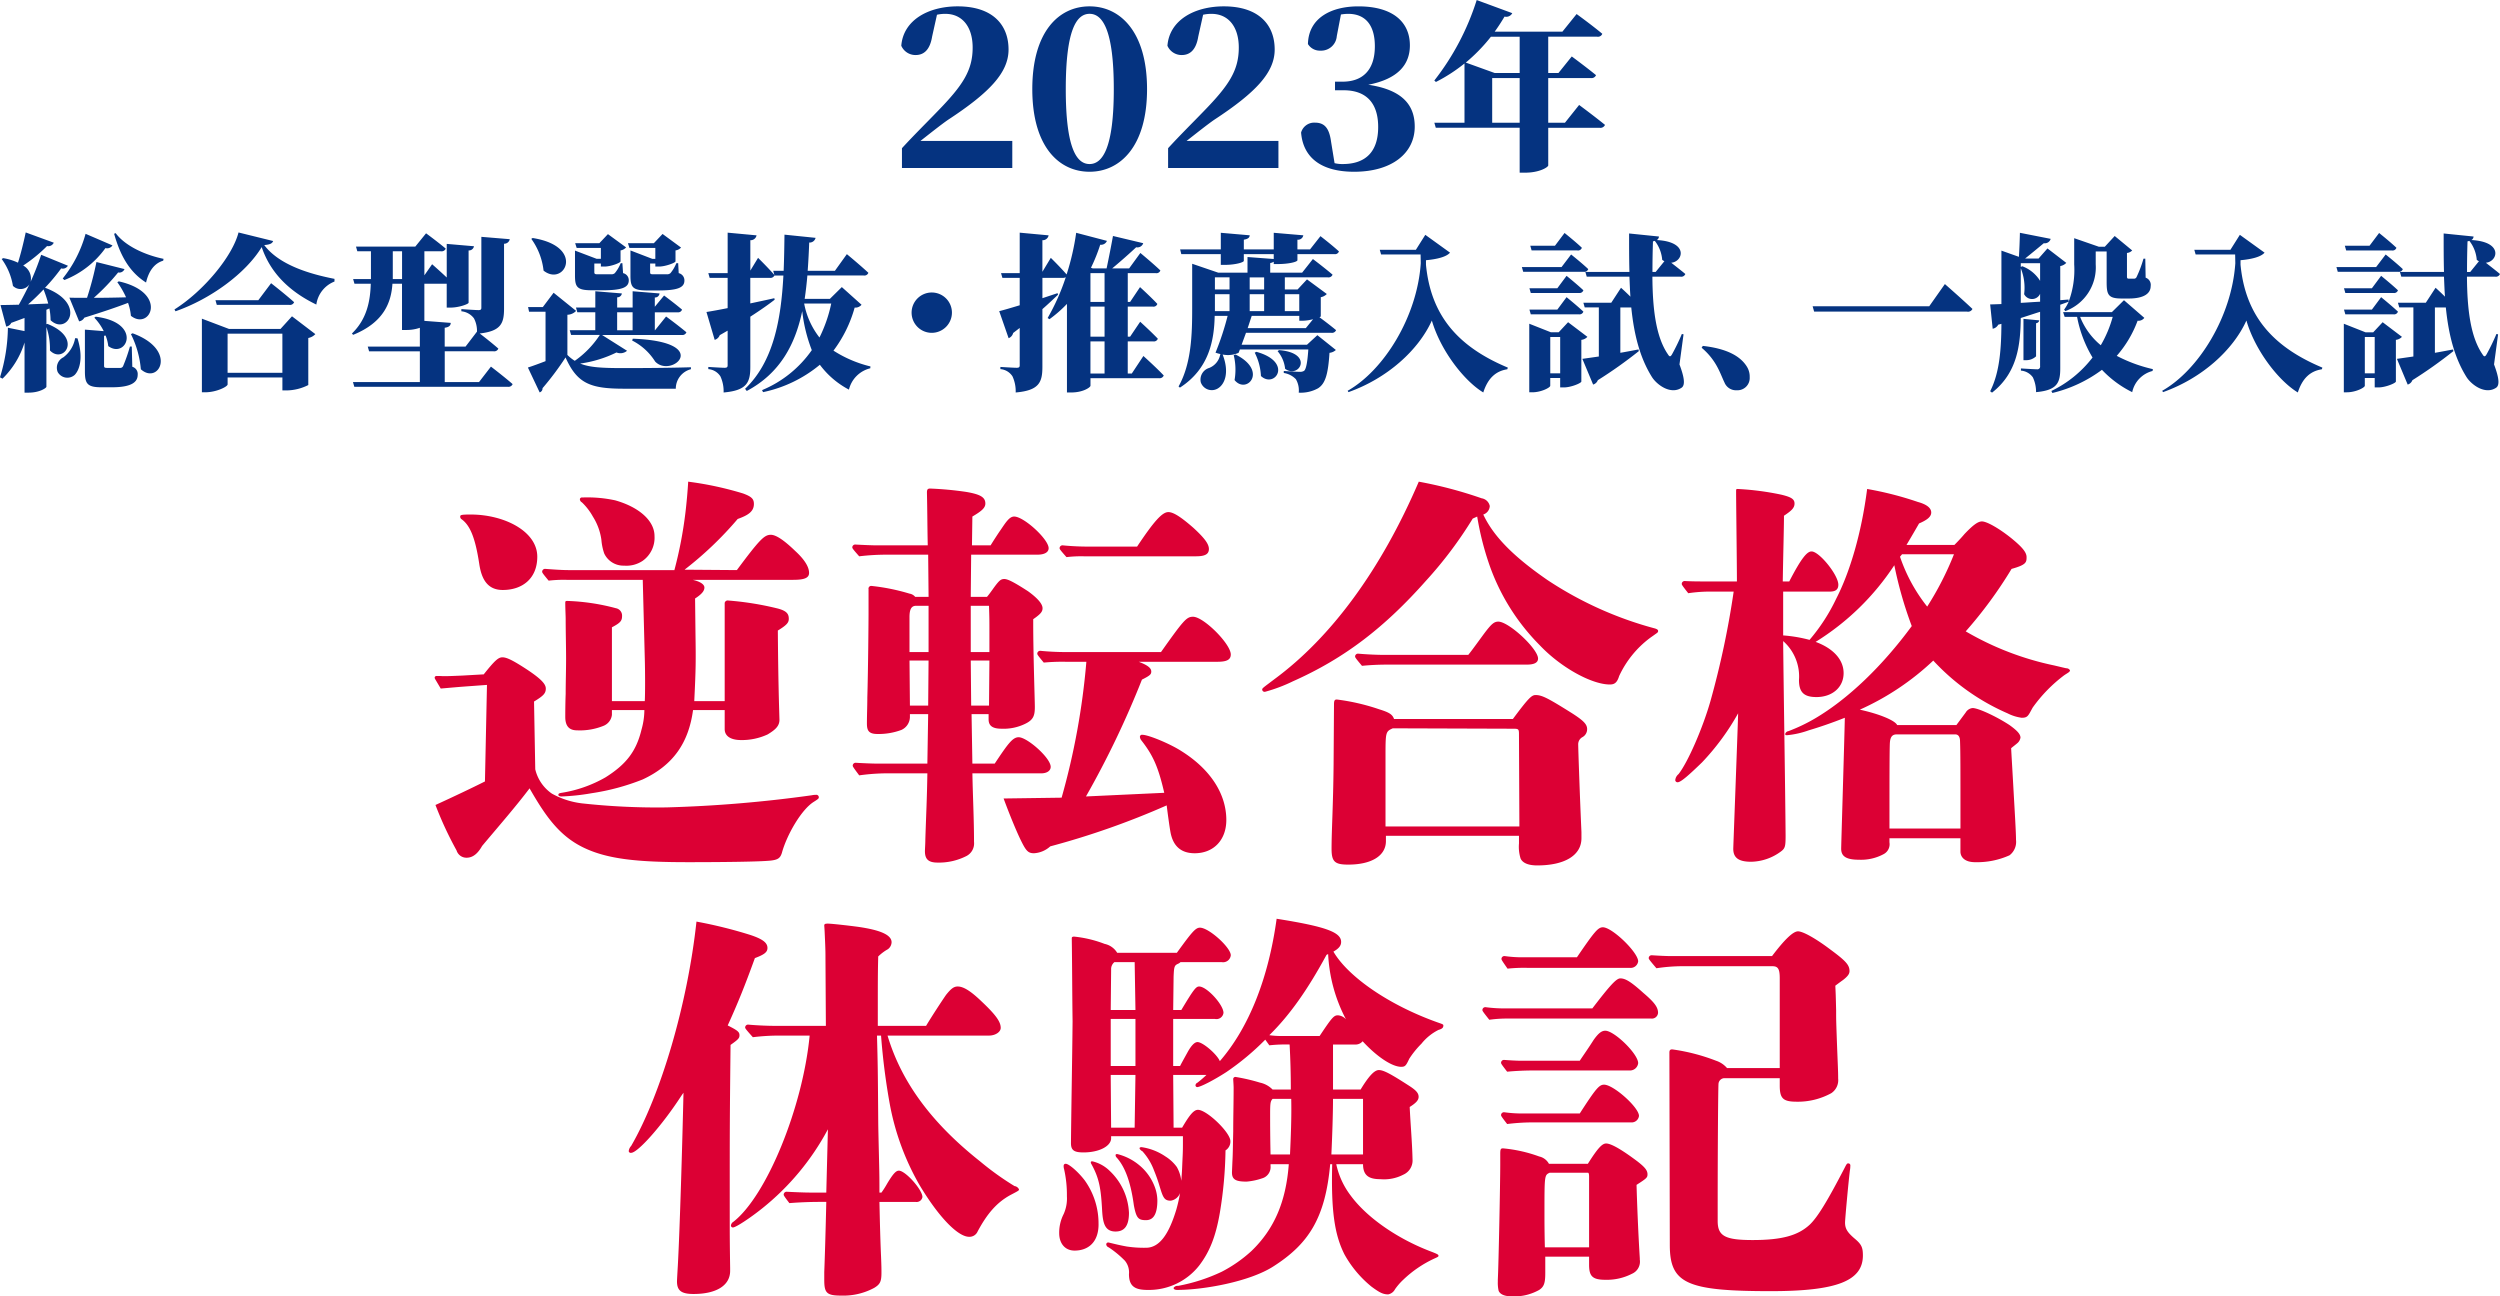
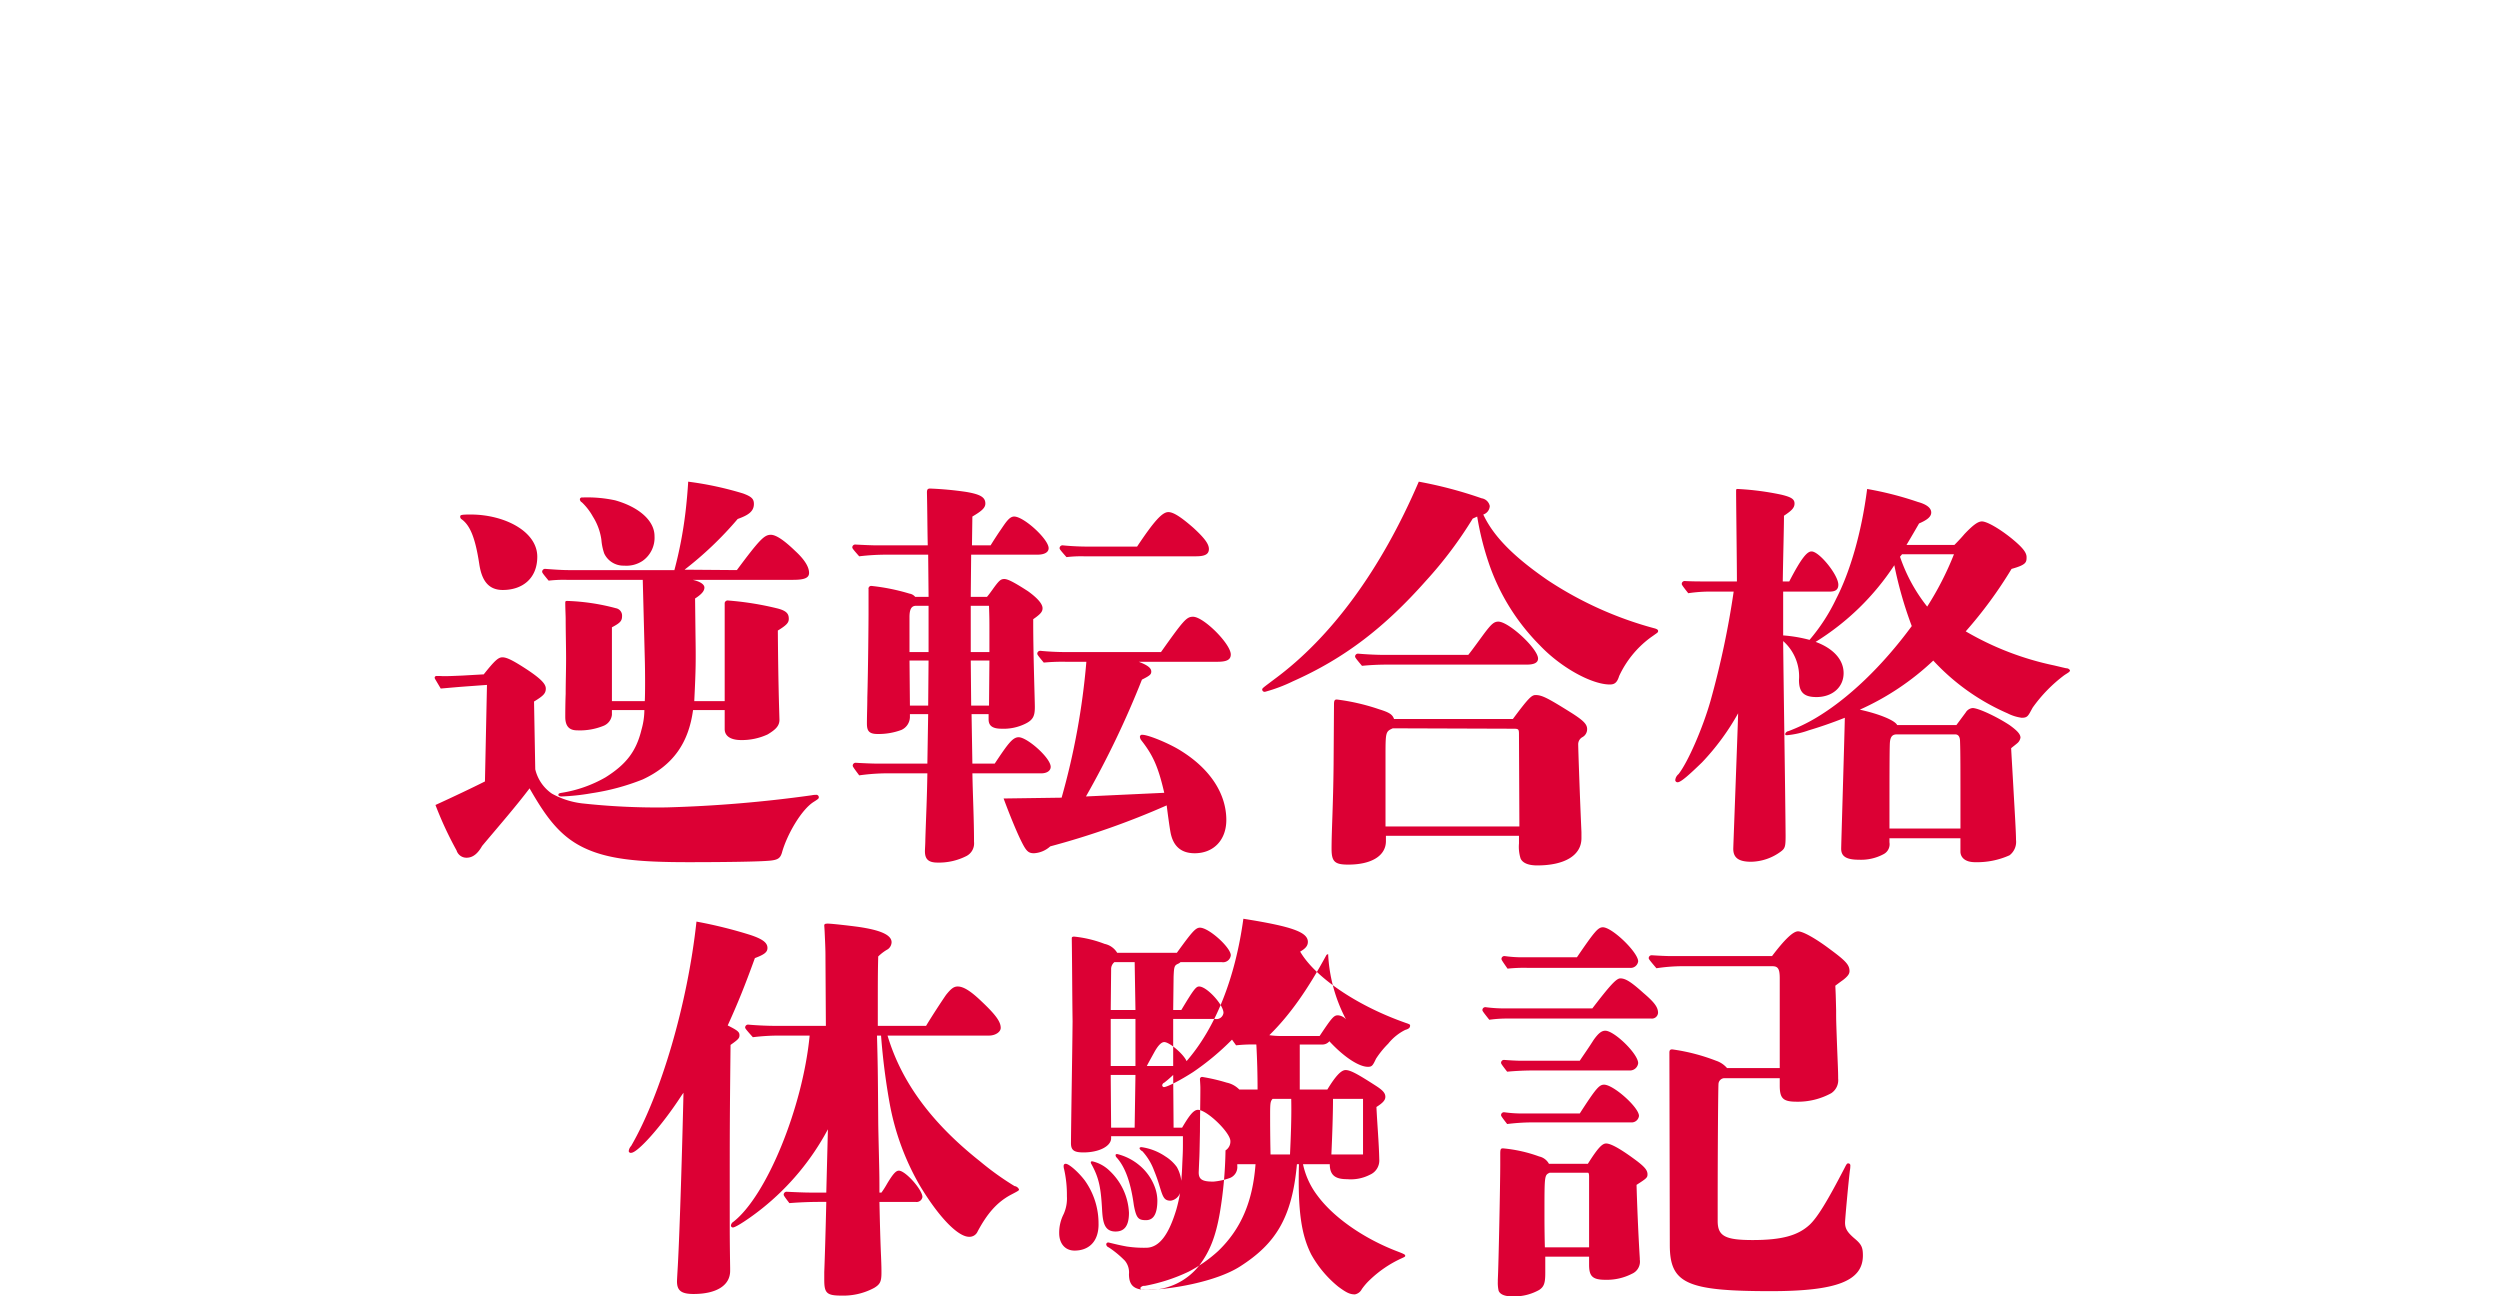
<svg xmlns="http://www.w3.org/2000/svg" id="main_catch.svg" width="431.375" height="223.688" viewBox="0 0 431.375 223.688">
  <defs>
    <style>
      .cls-1 {
        fill: #053380;
      }

      .cls-1, .cls-2 {
        fill-rule: evenodd;
      }

      .cls-2 {
        fill: #dc0034;
      }
    </style>
  </defs>
-   <path id="_2023年_総合型選抜_推薦入試_一般入試" data-name="2023年 総合型選抜・推薦入試、一般入試" class="cls-1" d="M692.669,274.565c1.748-1.368,3.42-2.7,4.712-3.61,7.258-4.75,10.488-8.208,10.488-12.16,0-4.294-2.774-7.448-8.778-7.448-5.092,0-9.387,2.394-9.729,6.8a2.666,2.666,0,0,0,2.471,1.6c1.178,0,2.432-.608,2.85-3.192l0.836-3.762a6.44,6.44,0,0,1,1.444-.152c2.926,0,4.712,2.242,4.712,5.814,0,3.952-1.71,6.536-6.042,10.982-1.862,1.938-4.066,4.1-6.157,6.385v3.42h19.039v-4.675H692.669Zm25.075-8.93c0-10.26,1.862-13,4.105-13s4.18,2.774,4.18,13c0,10.147-1.938,12.921-4.18,12.921S717.744,275.82,717.744,265.635Zm4.105-14.288c-5.283,0-9.881,4.332-9.881,14.288,0,9.919,4.6,14.251,9.881,14.251,5.244,0,9.918-4.332,9.918-14.251C731.767,255.679,727.093,251.347,721.849,251.347Zm16.742,23.218c1.748-1.368,3.42-2.7,4.712-3.61,7.258-4.75,10.488-8.208,10.488-12.16,0-4.294-2.774-7.448-8.778-7.448-5.092,0-9.387,2.394-9.728,6.8a2.662,2.662,0,0,0,2.47,1.6c1.178,0,2.432-.608,2.85-3.192l0.836-3.762a6.44,6.44,0,0,1,1.444-.152c2.926,0,4.712,2.242,4.712,5.814,0,3.952-1.71,6.536-6.042,10.982-1.862,1.938-4.066,4.1-6.156,6.385v3.42h19.038v-4.675H738.591Zm26.63-21.812a7.675,7.675,0,0,1,1.254-.114c2.926,0,4.6,1.9,4.6,5.586,0,4.218-2.2,6.118-5.586,6.118H764.2v1.482h1.482c3.876,0,5.966,2.166,5.966,6.346,0,4.257-2.166,6.385-6.118,6.385a5.5,5.5,0,0,1-1.406-.152l-0.608-3.725c-0.342-2.546-1.292-3.268-2.813-3.268a2.352,2.352,0,0,0-2.356,1.71c0.342,4.257,3.382,6.765,9.159,6.765,6.5,0,10.45-3.192,10.45-7.791,0-3.686-2.09-6.346-8.018-7.22,5.244-1.026,7.182-3.572,7.182-6.8,0-3.952-2.85-6.726-8.892-6.726-4.6,0-8.589,1.938-8.7,6.5a2.4,2.4,0,0,0,2.128,1.14,2.712,2.712,0,0,0,2.851-2.508Zm26.1,18.679v-7.717h4.742v7.717H791.32Zm4.742-14.846v6.261h-4.308l-4.99-1.8a29.745,29.745,0,0,0,4.339-4.463h4.959Zm7.811,14.846H800.99v-7.717h7.346a0.816,0.816,0,0,0,.9-0.5c-1.581-1.3-4.184-3.224-4.184-3.224l-2.294,2.852H800.99v-6.261h8.431a0.8,0.8,0,0,0,.9-0.5c-1.736-1.457-4.433-3.41-4.433-3.41l-2.448,3.038H791.754c0.589-.806,1.147-1.674,1.7-2.6a1.163,1.163,0,0,0,1.332-.589l-6.137-2.262a44.015,44.015,0,0,1-7.314,13.886l0.279,0.248a27.92,27.92,0,0,0,4.928-3.193v10.228H781.34l0.248,0.868h14.474v7.749h0.93c2.542,0,3.967-.961,4-1.24V272.3h8.865a0.859,0.859,0,0,0,.93-0.5c-1.7-1.394-4.464-3.44-4.464-3.44ZM544.957,298.569a15.831,15.831,0,0,0,7.076-5.51,1.1,1.1,0,0,0,1.218-.464l-4.64-2a21.41,21.41,0,0,1-3.944,7.714Zm-3.6,1.624a21.78,21.78,0,0,1,.812,2.436c-1.218.058-2.378,0.087-3.48,0.145C539.65,301.933,540.549,301.063,541.361,300.193Zm0.493,6V303.7l0.522-.232a12.346,12.346,0,0,1,.2,2.03c2.813,2.726,6.409-2.842-.957-5.6a31.935,31.935,0,0,0,2.784-3.335,1.009,1.009,0,0,0,1.16-.464l-4.611-1.885a47.8,47.8,0,0,1-1.827,4.669,2.559,2.559,0,0,0-1.276-2.813,25.854,25.854,0,0,0,4.118-3.364,1.032,1.032,0,0,0,1.16-.58l-4.843-1.769c-0.377,1.8-.87,3.77-1.334,5.22a9.5,9.5,0,0,0-2.552-.783l-0.261.145a10.856,10.856,0,0,1,1.943,4.64,1.855,1.855,0,0,0,2.842-.261c-0.58,1.189-1.189,2.378-1.827,3.509-1.363.029-2.465,0.058-3.161,0.058l0.986,3.712a1.144,1.144,0,0,0,.87-0.638c0.812-.29,1.566-0.58,2.291-0.841v2.262l-2.871-.58a30.041,30.041,0,0,1-1.363,8.555l0.435,0.232a14.781,14.781,0,0,0,3.8-6.235V318h0.7c1.914,0,3.074-.812,3.074-1.015V306.689a11.412,11.412,0,0,1,.609,4.031c2.291,2.407,5.771-2.117-.435-4.582Zm4.959,2.407a5.285,5.285,0,0,1-2.03,3.306,2,2,0,0,0-.986,2.523,1.9,1.9,0,0,0,2.958.493c1.015-1.1,1.392-3.335.464-6.293Zm7.279-9.657a15.019,15.019,0,0,1,1.508,2.61c-2.03.058-3.944,0.087-5.568,0.087a36.17,36.17,0,0,0,4.2-4.379,0.963,0.963,0,0,0,1.1-.58l-4.843-1.218a55.83,55.83,0,0,1-1.624,6.177c-1.276,0-2.32,0-3.045-.029l1.682,4.089a1.24,1.24,0,0,0,.9-0.638c3.277-1.015,5.713-1.856,7.54-2.552a9.111,9.111,0,0,1,.493,2.233c3.306,2.639,6.554-4-2.088-5.945Zm2.494,11.107h-0.319a28.967,28.967,0,0,1-1.16,3.335,0.537,0.537,0,0,1-.551.348h-2.2c-0.493,0-.551-0.087-0.551-0.406V308.2c0.087-.029.174-0.029,0.261-0.058a7.053,7.053,0,0,1,.464,1.827c3.161,2.32,6.032-4.06-2.175-5.075l-0.232.174a9.2,9.2,0,0,1,1.624,2.32l-3.248-.261v7.163c0,2.146.377,2.784,2.842,2.784h1.827c3.277,0,4.437-.841,4.437-2.146a1.294,1.294,0,0,0-.928-1.392Zm-0.145-2.146a16.832,16.832,0,0,1,1.711,6.061c3.045,2.784,6.5-3.306-1.421-6.206Zm-2.9-17.313c1.073,3.8,2.668,6.612,5.51,8.41,0.464-2.03,1.479-3.335,2.958-3.77l0.058-.319c-3.132-.638-6.612-2.2-8.265-4.437Zm19.578,23.983V307.82h9.454v6.757h-9.454Zm9.135-7.569h-8.9l-4.669-1.769v12.7h0.638c1.827,0,3.8-.957,3.8-1.363v-1.189h9.454v2.233h0.754a8.515,8.515,0,0,0,3.712-.928v-8.12a2.235,2.235,0,0,0,1.218-.667l-4.031-3.074Zm-3.828-4.959h-7.4l0.232,0.812h12.5a0.764,0.764,0,0,0,.841-0.464c-1.479-1.334-3.973-3.277-3.973-3.277ZM575,290.362c-1.044,4.118-6.032,10.121-11.049,13.282l0.174,0.319c6-2.088,12.122-6.525,14.877-11.078,1.6,4.756,5.162,7.859,9.425,9.918a4.99,4.99,0,0,1,3.132-3.973v-0.464c-4.147-.812-9.512-2.349-12.122-5.829,1.015-.087,1.392-0.29,1.537-0.7ZM601.62,298.4V293.61h1.6V298.4h-1.6ZM616.5,316.172h-5.916v-5.307h8.41a0.764,0.764,0,0,0,.841-0.464c-0.986-.87-2.494-2.059-3.219-2.61,3.683-.406,4.2-1.769,4.2-4.292V292.305a0.965,0.965,0,0,0,.986-0.783l-4.9-.406v12.238c0,0.29-.116.406-0.493,0.406-0.522,0-2.958-.174-2.958-0.174v0.377a3.085,3.085,0,0,1,2.175,1.218,4.685,4.685,0,0,1,.522,2.291l-1.972,2.581h-3.6v-3.248c0.812-.116,1.015-0.406,1.044-0.841l-4.553-.348v-6.409h3.857v4.118H611.6c1.421,0,3.1-.609,3.1-0.841v-9.019a0.879,0.879,0,0,0,.928-0.725l-4.7-.406v5.8c-1.131-1.073-2.523-2.291-2.523-2.291l-1.334,1.914V293.61h2.871a0.747,0.747,0,0,0,.812-0.464c-1.3-1.1-3.393-2.639-3.393-2.639l-1.856,2.291H595.269l0.232,0.812h2.349V298.4h-3.074l0.232,0.812h2.813c-0.087,2.987-.667,6.09-3.248,8.584l0.2,0.232c5.394-2.175,6.583-5.713,6.786-8.816h1.653v7.975h0.7a7,7,0,0,0,2.378-.377v3.248H597.3l0.232,0.812h8.758v5.307H594.747l0.232,0.812h26.477a0.764,0.764,0,0,0,.841-0.464c-1.392-1.218-3.741-3.016-3.741-3.016Zm30.421-23.142v1.885H646.4l-3.77-1.45v4.321c0,1.972.319,2.581,2.871,2.581h1.885c3.335,0,4.553-.464,4.553-1.711a1.273,1.273,0,0,0-.986-1.276l-0.087-1.711h-0.319a6.528,6.528,0,0,1-1.015,1.711,0.862,0.862,0,0,1-.609.2h-2.378c-0.464,0-.522-0.087-0.522-0.377v-1.479h0.9v0.522h0.609c1.16,0,2.871-.667,2.871-0.9v-1.885a1.622,1.622,0,0,0,.957-0.493l-3.19-2.349-1.508,1.6h-4.466l0.261,0.812h4.466Zm-9.135,7.308c3.335,0,4.553-.464,4.553-1.711a1.244,1.244,0,0,0-.986-1.247l-0.116-1.711h-0.29a6.528,6.528,0,0,1-1.015,1.711,0.862,0.862,0,0,1-.609.2h-2.378c-0.464,0-.551-0.087-0.551-0.377v-1.479h1.131v0.522h0.609c1.1,0,2.784-.638,2.784-0.9v-1.885a1.625,1.625,0,0,0,.957-0.522l-3.132-2.291-1.479,1.566h-4.176l0.261,0.812h4.176v1.885H636.8l-3.741-1.421v4.292c0,1.943.319,2.552,2.842,2.552h1.885Zm-12.267-8.874a11.511,11.511,0,0,1,2.117,5.481c3.6,2.871,7.308-4.176-1.885-5.626Zm14.819,12.673H643v3.1h-2.668v-3.1Zm-2.61,3.915h13.746a0.747,0.747,0,0,0,.812-0.464c-1.334-1.131-3.509-2.726-3.509-2.726l-1.914,2.378h-0.029v-3.1h3.915a0.71,0.71,0,0,0,.783-0.464c-1.189-1.015-3.1-2.436-3.1-2.436l-1.6,1.943v-1.6a0.772,0.772,0,0,0,.812-0.7l-4.64-.377v2.813h-2.668v-1.769a0.776,0.776,0,0,0,.812-0.667l-4.582-.377v2.813H633.23l0.232,0.812h3.1v3.1h-4.408l0.232,0.812h4.959a16.445,16.445,0,0,1-4.321,4.466,6.755,6.755,0,0,1-1.276-1.015v-6.931a2.209,2.209,0,0,0,1.508-.667l-3.886-3.132-1.856,2.465h-2.552l0.174,0.812h2.842v8.526c-1.131.435-2.233,0.841-3.045,1.1l2.03,4.292a0.709,0.709,0,0,0,.493-0.725,49.54,49.54,0,0,0,3.973-5.307c2,4.5,4.263,5.394,10.092,5.394h8.932a3.461,3.461,0,0,1,2.61-3.364V313.62c-3.77.116-8.265,0.145-11.6,0.145-3.741,0-5.887-.116-7.511-0.783a20.522,20.522,0,0,0,6.264-1.914,1.779,1.779,0,0,0,1.827-.29Zm5.191,0.957a10.041,10.041,0,0,1,3.973,3.625c2.813,2.987,10.063-3.422-3.857-3.944Zm34.354-6.38a24.116,24.116,0,0,1-2.03,5.858,13.541,13.541,0,0,1-2.639-5.858h4.669Zm1.827-2.842-2.059,2.03h-4.35c0.2-1.334.348-2.668,0.464-4.031h9.715a0.726,0.726,0,0,0,.812-0.464c-1.363-1.276-3.712-3.219-3.712-3.219l-2.059,2.871h-4.7q0.174-2.436.261-4.872a1.051,1.051,0,0,0,1.1-.812l-5.365-.551c-0.029,2.059-.058,4.176-0.145,6.235h-1.8l0.2,0.725c-0.986-1.16-2.813-2.958-2.813-2.958l-1.334,2.2V291.7a1.036,1.036,0,0,0,1.073-.841l-4.988-.464v6.989h-3.335l0.232,0.812h3.1v5.22c-1.595.319-2.9,0.551-3.654,0.667l1.421,4.814a1.344,1.344,0,0,0,.87-0.812l1.363-.783v5.974c0,0.319-.116.435-0.522,0.435-0.551,0-2.813-.145-2.813-0.145v0.377a2.736,2.736,0,0,1,2.088,1.247,6.1,6.1,0,0,1,.551,2.784c4.06-.348,4.611-1.769,4.611-4.437v-8.642c1.8-1.16,3.19-2.146,4.2-2.929l-0.058-.261c-1.392.319-2.784,0.609-4.147,0.9v-4.408h3.393a0.747,0.747,0,0,0,.783-0.435v0.029h1.537c-0.406,7.656-1.74,14.906-6.612,19.546l0.29,0.377c5.829-3.1,8.381-8.149,9.57-13.775a26.806,26.806,0,0,0,1.653,6.728,19.667,19.667,0,0,1-8.584,6.9l0.174,0.348a22.614,22.614,0,0,0,9.8-4.727,14.845,14.845,0,0,0,5.017,4.292,5,5,0,0,1,3.683-3.683l0.029-.319a20.792,20.792,0,0,1-6.38-2.726,22.206,22.206,0,0,0,3.654-7.424,1.39,1.39,0,0,0,1.189-.493ZM698.1,304.2a3.48,3.48,0,1,0-3.48,3.48A3.49,3.49,0,0,0,698.1,304.2Zm23.9,4.959h2.436v5.539H722v-5.539Zm2.436-11.774v4.959H722V297.38h2.436Zm0,10.962H722v-5.191h2.436v5.191Zm4.7,6.351h-0.7v-5.539h4.408a0.71,0.71,0,0,0,.783-0.464c-1.1-1.16-3.045-2.929-3.045-2.929l-1.74,2.581H728.44v-5.191h4.321a0.69,0.69,0,0,0,.783-0.464c-1.073-1.16-2.987-2.9-2.987-2.9l-1.711,2.552H728.44V297.38h4.814a0.707,0.707,0,0,0,.812-0.464c-1.276-1.218-3.451-3.016-3.451-3.016l-1.943,2.668h-2.929c1.363-1.131,3.074-2.639,4.147-3.654a1.047,1.047,0,0,0,1.218-.7l-5.22-1.247c-0.29,1.624-.754,3.973-1.1,5.6h-2.378l-0.319-.116a29.09,29.09,0,0,0,1.595-3.973,1.094,1.094,0,0,0,1.16-.667l-5.307-1.392a42.475,42.475,0,0,1-1.653,7.192c-0.986-1.16-2.726-2.871-2.726-2.871l-1.45,2.407V291.7a1.036,1.036,0,0,0,1.073-.841l-4.988-.464v6.989h-3.219l0.232,0.812h2.987v4.727c-1.537.464-2.813,0.841-3.538,1.015l1.624,4.669a1.3,1.3,0,0,0,.783-0.9l1.131-.87v6.438c0,0.319-.116.435-0.522,0.435-0.551,0-2.813-.145-2.813-0.145v0.377a2.736,2.736,0,0,1,2.088,1.247,6.1,6.1,0,0,1,.551,2.784c4.06-.348,4.611-1.769,4.611-4.437v-9.947c1.131-.986,2-1.827,2.7-2.494l-0.087-.261-2.61.87v-3.509h3.509a0.993,0.993,0,0,0,.522-0.116,37.365,37.365,0,0,1-3.132,7.047l0.319,0.2a21.611,21.611,0,0,0,3.016-2.639V317.97H718.7c2.059,0,3.306-.9,3.306-1.16v-1.305h11.8a0.764,0.764,0,0,0,.841-0.464c-1.247-1.334-3.509-3.364-3.509-3.364Zm17.586-3.161a10.494,10.494,0,0,1,.145,4.292c2.059,2.552,5.858-1.566.174-4.408Zm3.625-.435a9.864,9.864,0,0,1,1.073,4.031c2.407,2.233,5.626-2.407-.783-4.176Zm3.944-.261a5.608,5.608,0,0,1,1.3,3.045c2.436,1.8,5.046-2.755-1.044-3.219Zm-2.32-10.643h-2.494v-2.088h2.494v2.088Zm6.061,0.812v2.929h-2.494v-2.929h2.494Zm1.131,5.858H749.129c0.261-.754.493-1.508,0.7-2.117h8.207v0.841h0.638a7.672,7.672,0,0,0,1.74-.261Zm-9.686-2.929v-2.929h2.494v2.929h-2.494Zm-6-.493v-2.436H746v2.929h-2.523v-0.493ZM746,298.105v2.088h-2.523v-2.088H746Zm8.294-2.291c1.943,0,3.422-.377,3.422-0.667V294.1h6.38a0.71,0.71,0,0,0,.783-0.464c-1.189-1.1-3.19-2.639-3.19-2.639l-1.8,2.291h-2.175v-1.682a0.913,0.913,0,0,0,1.015-.754l-5.1-.435v2.871h-5.162v-1.682c0.754-.116.986-0.377,1.015-0.754l-4.988-.435v2.871h-7.018l0.2,0.812h6.815v1.856h0.638c1.885,0,3.335-.435,3.335-0.7V294.1h5.162v0.841L749.1,294.6v2.7h-5.046l-4.5-1.537v7.685c0,4.408-.116,9.512-2.349,13.485l0.232,0.2c5.1-3.277,5.916-8.294,6-12.383h2.233a47.852,47.852,0,0,1-2.088,6.351,5.871,5.871,0,0,0,.957.261H744.4a3.084,3.084,0,0,1-1.914,2.378,2.106,2.106,0,0,0-1.45,2.465,2.007,2.007,0,0,0,2.842,1.131c1.363-.725,2.117-2.9.928-5.916a4.53,4.53,0,0,0,2.755-.29l0.232-.58h11.8c-0.145,2.2-.377,3.393-0.725,3.683a1.254,1.254,0,0,1-.754.174c-0.522,0-1.914-.087-2.755-0.145v0.348a3.632,3.632,0,0,1,2.088,1.073,3.79,3.79,0,0,1,.493,2.32,6.17,6.17,0,0,0,3.335-.754c1.276-.812,1.74-2.494,1.972-6.119a1.863,1.863,0,0,0,1.1-.493l-3.19-2.552-1.8,1.653H748.085c0.232-.638.493-1.334,0.754-2.059h14.732a0.747,0.747,0,0,0,.812-0.464c-0.9-.754-2.175-1.711-2.871-2.233a0.422,0.422,0,0,0,.232-0.145v-3.306a1.932,1.932,0,0,0,1.044-.551l-3.422-2.523-1.624,1.74h-2.2v-2.088h7.424a0.747,0.747,0,0,0,.812-0.464c-1.276-1.1-3.393-2.7-3.393-2.7l-1.856,2.349h-5.51V295.64a1.559,1.559,0,0,0,.609-0.232v0.406h0.667Zm23.861-2.465h-6.235l0.232,0.812h6.815l0.029,1.508c-0.609,9.193-6.322,18.444-12.615,22.011l0.145,0.232c6.757-2.407,12.093-7.279,14.384-12.354,1.508,5.191,5.568,10.411,8.874,12.412,0.754-2.349,2.059-3.683,4.147-4l0.087-.29c-8.613-3.6-13.282-8.99-14.123-17.748v-0.783c1.943-.174,3.538-0.58,4.147-1.305l-4.263-3.074Zm27.857,0.116a0.69,0.69,0,0,0,.783-0.464c-1.1-1.044-2.987-2.552-2.987-2.552l-1.653,2.2h-4.263l0.232,0.812h7.888Zm-2.726,2.871h-6.844l0.232,0.812h10.44a0.71,0.71,0,0,0,.783-0.464c-1.1-1.044-2.958-2.523-2.958-2.523Zm-0.725,3.654h-4.814l0.232,0.812h8.294a0.69,0.69,0,0,0,.783-0.464c-1.073-1.015-2.9-2.494-2.9-2.494Zm0,3.683h-4.814l0.232,0.812h8.294a0.69,0.69,0,0,0,.783-0.464c-1.073-1.015-2.9-2.494-2.9-2.494Zm-1.218,10.991V308.4h1.711v6.264H801.34Zm3.074-8.816-1.624,1.74h-1.334l-3.741-1.479v11.832h0.522c1.537,0,3.1-.812,3.1-1.131v-1.334h1.711V317.1h0.638c1.247,0,3.016-.754,3.016-1.015v-7.192a1.666,1.666,0,0,0,1.044-.522Zm14.558-8.671c0-1.711.029-3.48,0.087-5.278,0.116-.029.232-0.058,0.319-0.087a6.115,6.115,0,0,1,1.276,3.277,2.648,2.648,0,0,0,.377.232l-1.508,1.856h-0.551Zm-4.031-6.641c0,2.291,0,4.5.058,6.641h-7.6l0.232,0.812H815c0.058,1.16.087,2.32,0.174,3.451-0.841-.841-1.624-1.537-1.624-1.537l-1.682,2.581h-4.814l0.232,0.812h2.436v8.468c-1.218.174-2.2,0.319-2.842,0.406l1.856,4.437a1.232,1.232,0,0,0,.812-0.754,77.406,77.406,0,0,0,7.076-5.017l-0.058-.29c-1.044.2-2.117,0.406-3.132,0.58V303.3h1.885c0.464,4.582,1.45,8.613,3.567,12.006,0.841,1.334,3.219,3.1,5.1,1.856,0.7-.464.464-1.856-0.348-4.031l0.7-5.191-0.29-.058a36.117,36.117,0,0,1-1.682,3.48c-0.261.464-.435,0.493-0.7,0.058-2.117-3.045-2.668-7.946-2.7-13.427h4.872a0.747,0.747,0,0,0,.812-0.464c-0.754-.638-1.74-1.392-2.436-1.943,2.059-.174,3.074-3.625-2.494-3.915a0.748,0.748,0,0,0,.377-0.609Zm12.517,19.72c2.61,2.2,3.219,4.524,3.944,6a2.146,2.146,0,0,0,2.117,1.334,2.116,2.116,0,0,0,2.233-2.233,3.277,3.277,0,0,0-.551-1.943c-1.131-1.74-3.422-3.016-7.54-3.48Zm19.151-7.163,0.261,0.928h26.39a0.841,0.841,0,0,0,.928-0.464c-1.74-1.653-4.756-4.292-4.756-4.292l-2.7,3.828H846.609Zm35.917-6.554a8.985,8.985,0,0,1,.58,4.466,1.525,1.525,0,0,0,2.755-.058v1.363c-1.16.058-2.291,0.145-3.335,0.2v-5.974Zm3.335-.87v3.045a6.143,6.143,0,0,0-3.074-2.523l-0.261.116v-0.638h3.335Zm3.48,7.163,1.45-.522a7.18,7.18,0,0,1-.783,1.363l0.2,0.261a8.039,8.039,0,0,0,5.249-8.062v-2.233h1.885v5.249c0,2.175.232,2.871,2.581,2.871h1.247c2.552,0,3.77-.841,3.77-2.146a1.311,1.311,0,0,0-.87-1.45l-0.058-3.277H903.7a19.692,19.692,0,0,1-1.189,3.161,0.467,0.467,0,0,1-.435.29H901.2c-0.29,0-.348-0.087-0.348-0.377V293.9a1.45,1.45,0,0,0,.9-0.435l-3.016-2.494-1.711,1.856h-1.015l-4.263-1.479v4.524a15.691,15.691,0,0,1-.957,6.438l-0.029-.377-1.421.116v-5.887a1.932,1.932,0,0,0,1.044-.551l-3.248-2.494-1.537,1.74h-2.32c1.015-.812,2.349-1.914,3.219-2.639a1.054,1.054,0,0,0,1.189-.754l-5.307-1.044c-0.029,1.218-.087,2.9-0.174,4.147l-3.016-1.073v9.222c-0.812.029-1.45,0.058-1.943,0.058l0.435,4.2a1.362,1.362,0,0,0,.957-0.7l0.551-.145c-0.029,4.118-.261,8.323-1.943,11.629L877.567,318c4.466-3.48,4.9-8.439,4.959-12.876,1.189-.377,2.32-0.754,3.335-1.073v9.367a0.469,0.469,0,0,1-.551.551c-0.493,0-2.755-.145-2.755-0.145V314.2a2.8,2.8,0,0,1,2.059,1.16,5.855,5.855,0,0,1,.551,2.552c3.712-.319,4.176-1.682,4.176-4.118V302.832Zm-4.176,3.19a0.619,0.619,0,0,0,.551-0.493l-2.726-.261V312.4h0.435a2.454,2.454,0,0,0,1.74-.667v-5.713Zm13.224-1.1a20.2,20.2,0,0,1-2.059,4.9,12.15,12.15,0,0,1-3.567-4.9h5.626Zm1.943-2.871-2.088,2.059h-8.41l0.261,0.812h2.146a21.247,21.247,0,0,0,2.668,7.018,19.8,19.8,0,0,1-7.105,5.771l0.174,0.348a23.428,23.428,0,0,0,8.555-4,18.237,18.237,0,0,0,5.22,3.857,4.8,4.8,0,0,1,3.509-3.654l0.058-.319a25.466,25.466,0,0,1-6.235-2.291,19.406,19.406,0,0,0,3.6-6.061,1.257,1.257,0,0,0,1.16-.493Zm18.371-8.7h-6.235l0.232,0.812h6.815l0.029,1.508c-0.609,9.193-6.322,18.444-12.615,22.011l0.145,0.232c6.757-2.407,12.093-7.279,14.384-12.354,1.508,5.191,5.568,10.411,8.874,12.412,0.754-2.349,2.059-3.683,4.147-4l0.087-.29c-8.613-3.6-13.282-8.99-14.123-17.748v-0.783c1.943-.174,3.538-0.58,4.147-1.305l-4.263-3.074Zm27.858,0.116a0.69,0.69,0,0,0,.783-0.464c-1.1-1.044-2.987-2.552-2.987-2.552l-1.653,2.2h-4.263l0.232,0.812h7.888Zm-2.726,2.871h-6.844l0.232,0.812h10.44a0.71,0.71,0,0,0,.783-0.464c-1.1-1.044-2.958-2.523-2.958-2.523Zm-0.725,3.654H938.3l0.232,0.812h8.294a0.69,0.69,0,0,0,.783-0.464c-1.073-1.015-2.9-2.494-2.9-2.494Zm0,3.683H938.3l0.232,0.812h8.294a0.69,0.69,0,0,0,.783-0.464c-1.073-1.015-2.9-2.494-2.9-2.494Zm-1.218,10.991V308.4H943.6v6.264h-1.711Zm3.074-8.816-1.624,1.74h-1.334l-3.741-1.479v11.832h0.522c1.537,0,3.1-.812,3.1-1.131v-1.334H943.6V317.1h0.638c1.247,0,3.016-.754,3.016-1.015v-7.192a1.666,1.666,0,0,0,1.044-.522Zm14.558-8.671c0-1.711.029-3.48,0.087-5.278,0.116-.029.232-0.058,0.319-0.087a6.115,6.115,0,0,1,1.276,3.277,2.648,2.648,0,0,0,.377.232l-1.508,1.856h-0.551Zm-4.031-6.641c0,2.291,0,4.5.058,6.641h-7.6l0.232,0.812h7.366c0.058,1.16.087,2.32,0.174,3.451-0.841-.841-1.624-1.537-1.624-1.537l-1.682,2.581h-4.814l0.232,0.812h2.436v8.468c-1.218.174-2.2,0.319-2.842,0.406l1.856,4.437a1.232,1.232,0,0,0,.812-0.754,77.406,77.406,0,0,0,7.076-5.017l-0.058-.29c-1.044.2-2.117,0.406-3.132,0.58V303.3h1.885c0.464,4.582,1.45,8.613,3.567,12.006,0.841,1.334,3.219,3.1,5.1,1.856,0.7-.464.464-1.856-0.348-4.031l0.7-5.191-0.29-.058a36.117,36.117,0,0,1-1.682,3.48c-0.261.464-.435,0.493-0.7,0.058-2.117-3.045-2.668-7.946-2.7-13.427H964.4a0.747,0.747,0,0,0,.812-0.464c-0.754-.638-1.74-1.392-2.436-1.943,2.059-.174,3.074-3.625-2.494-3.915a0.748,0.748,0,0,0,.377-0.609Z" transform="translate(-533.844 -250.25)" />
-   <path id="逆転合格_体験記" data-name="逆転合格 体験記" class="cls-2" d="M625.992,371.3c1.61-.98,2.03-1.4,2.03-2.24,0-.7-0.63-1.54-3.15-3.22-2.66-1.75-3.64-2.17-4.34-2.17s-1.33.56-3.22,2.94l-3.709.21c-1.75.07-3.01,0.14-3.85,0.07h-0.56a0.32,0.32,0,0,0-.35.28,0.739,0.739,0,0,0,.14.35l0.91,1.54c1.61-.14,2.31-0.21,4.13-0.35l3.849-.28-0.35,16.659c-2.239,1.12-5.319,2.59-8.539,4.06a61.616,61.616,0,0,0,3.64,7.84,1.778,1.778,0,0,0,1.75,1.259c1.19,0,2.029-.91,2.66-2.029,2.939-3.5,5.809-6.79,8.189-9.94,2.73,4.76,5.11,8.19,9.31,10.22s9.449,2.519,18.059,2.519c5.6,0,12.529-.07,14.279-0.28,1.19-.14,1.61-0.42,1.89-1.33,0.84-3.079,3.36-7.489,5.53-8.819,0.77-.49.84-0.56,0.84-0.77a0.425,0.425,0,0,0-.49-0.42,3.214,3.214,0,0,0-.7.07,224.421,224.421,0,0,1-25.129,2.1,118.685,118.685,0,0,1-14.559-.7,14.072,14.072,0,0,1-5.18-1.68,7.049,7.049,0,0,1-2.87-4.2Zm20.789-28.559c0-2.59-2.59-4.969-6.79-6.159a22.7,22.7,0,0,0-5.669-.49,0.352,0.352,0,0,0-.42.28,0.642,0.642,0,0,0,.35.56,10.2,10.2,0,0,1,1.889,2.449,10.06,10.06,0,0,1,1.47,3.99,9.606,9.606,0,0,0,.49,2.38,3.659,3.659,0,0,0,3.43,2.1,5.022,5.022,0,0,0,3.22-.84A4.887,4.887,0,0,0,646.781,342.74Zm-20.229,3.57c0-4.41-5.74-7.28-11.479-7.28-1.61,0-1.82.07-1.82,0.35a0.528,0.528,0,0,0,.28.49c1.4,1.05,2.31,3.08,3.009,7.7,0.421,2.8,1.54,4.48,4.06,4.48C623.962,352.05,626.552,350.09,626.552,346.31Zm25.409,2.24a60.731,60.731,0,0,0,9.169-8.75c1.75-.63,2.8-1.26,2.8-2.589,0-.84-0.35-1.26-1.89-1.82a57.31,57.31,0,0,0-9.449-2.03c-0.07,1.33-.28,3.78-0.49,5.459a71.413,71.413,0,0,1-1.89,9.8H631.872c-0.84,0-2.1-.07-3.92-0.21a0.5,0.5,0,0,0-.56.49c0,0.14.07,0.28,1.12,1.54a22.683,22.683,0,0,1,3.08-.14h13.159l0.35,13.509c0.07,2.38.07,6.37,0,7.42h-5.67v-12.74c1.47-.769,1.75-1.119,1.75-1.959a1.29,1.29,0,0,0-1.05-1.33,36.764,36.764,0,0,0-8.4-1.26c-0.28,0-.35.07-0.35,0.28,0,1.19.07,2.17,0.07,2.939,0,2.24.07,4.55,0.07,6.79,0,2.03-.07,3.99-0.07,6.02-0.07,1.75-.07,3.78-0.07,3.99,0,1.68.77,2.31,2.03,2.31a10.841,10.841,0,0,0,4.549-.77,2.331,2.331,0,0,0,1.47-1.89v-0.84h5.6a12.555,12.555,0,0,1-.49,3.36c-0.91,3.779-2.66,6.019-6.23,8.259a22.138,22.138,0,0,1-7.559,2.66c-0.42.07-.56,0.14-0.56,0.35,0,0.14.14,0.28,0.56,0.28a37.518,37.518,0,0,0,5.18-.56,39.307,39.307,0,0,0,8.819-2.38c5.25-2.45,7.91-6.3,8.68-11.969h5.459v3.29c0,1.12.91,1.889,2.87,1.889a10.6,10.6,0,0,0,4.55-.979c1.26-.77,2.03-1.4,2.03-2.52-0.07-2.52-.21-6.37-0.28-15.4,1.61-.98,1.89-1.4,1.89-2.029,0-.84-0.35-1.4-2.1-1.82a52.161,52.161,0,0,0-8.33-1.33,0.527,0.527,0,0,0-.63.42v16.939h-5.249c0.28-5.67.28-7,.21-11.62l-0.07-6.089c1.19-.77,1.61-1.33,1.61-1.89s-0.77-1.05-2.03-1.33H670.72c1.96,0,2.73-.35,2.73-1.19,0-.98-0.7-2.24-2.38-3.78-2.03-1.96-3.43-2.87-4.34-2.8-1.05.07-1.89,0.91-5.74,6.09Zm65.345,14.209c-0.84,0-2.59-.07-3.92-0.21a0.5,0.5,0,0,0-.56.49c0,0.14.07,0.28,1.12,1.54a34.116,34.116,0,0,1,3.78-.14h3.57a124.143,124.143,0,0,1-4.27,23.449l-10.009.14c0.98,2.66,2.1,5.39,2.869,7,0.98,2.029,1.33,2.449,2.38,2.449a4.568,4.568,0,0,0,2.8-1.189,137.625,137.625,0,0,0,20.089-7.07c0.21,1.68.49,3.71,0.63,4.48q0.63,3.78,4.2,3.779c3.29,0,5.46-2.309,5.46-5.739,0-4.48-2.73-8.75-7.77-11.9-1.96-1.26-5.67-2.8-6.72-2.8a0.354,0.354,0,0,0-.42.349,1.114,1.114,0,0,0,.21.56c2.03,2.59,2.94,4.55,3.99,9.1l-13.509.63a158.628,158.628,0,0,0,9.659-20.159c1.4-.7,1.61-0.91,1.61-1.4,0-.63-0.7-1.12-2.17-1.68h13.58c1.61,0,2.31-.35,2.31-1.26,0-1.82-4.69-6.509-6.51-6.509-1.12,0-1.61.56-5.53,6.089H717.306Zm-15.679,19.249-0.14-8.539h2.94v0.91c0,1.12.7,1.61,2.24,1.61a8.443,8.443,0,0,0,4.059-.84c1.47-.7,1.68-1.47,1.68-2.94,0-1.05-.28-9.03-0.28-14.42v-0.7c1.33-.91,1.61-1.33,1.61-1.89,0-.7-0.77-1.68-2.52-2.94-2.169-1.4-3.429-2.1-4.059-2.1s-0.91.21-2.1,1.89c-0.21.28-.49,0.7-0.91,1.19h-2.8l0.07-7.28h11.409c1.26,0,1.96-.42,1.96-1.12,0-1.54-4.27-5.46-5.95-5.46-0.839,0-1.469,1.05-2.379,2.38-0.21.28-1.26,1.89-1.68,2.59h-3.22l0.07-4.97c1.54-.91,2.24-1.469,2.24-2.239,0-1.12-.91-1.61-3.43-2.03a57.646,57.646,0,0,0-6.09-.56c-0.42,0-.56.14-0.56,0.7,0.07,3.01.07,6.089,0.14,9.1h-8.819c-0.77,0-2.38-.07-3.64-0.14a0.5,0.5,0,0,0-.56.49c0,0.14.07,0.28,1.19,1.54a39.434,39.434,0,0,1,4.97-.28H694l0.07,7.28h-2.31a1.563,1.563,0,0,0-.98-0.56,35.259,35.259,0,0,0-6.579-1.33,0.466,0.466,0,0,0-.49.56v4.27c0,1.05-.07,9.659-0.21,14.419,0,1.47-.07,3.01-0.07,4.48,0,1.19.28,1.82,1.82,1.82a11.251,11.251,0,0,0,4.13-.7,2.5,2.5,0,0,0,1.469-2.17v-0.56H694l-0.14,8.539h-8.749c-0.77,0-2.38-.07-3.57-0.14a0.5,0.5,0,0,0-.56.49c0,0.14.07,0.28,1.12,1.68a35.761,35.761,0,0,1,5.46-.35h6.3c-0.07,4.55-.21,7-0.35,11.41,0,0.77-.07,1.609-0.07,2.03,0,1.4.63,1.959,2.17,1.959a10.436,10.436,0,0,0,4.97-1.12,2.445,2.445,0,0,0,1.33-2.449c0-3.92-.21-7.91-0.28-11.83h11.9c0.91,0,1.61-.42,1.61-1.12,0-1.54-4.06-5.11-5.53-5.11-1.05,0-1.889,1.19-4.129,4.55h-3.85Zm2.94-19.249h-3.22V354.78h3.15c0.07,2.1.07,2.379,0.07,4.759v3.22Zm0,1.47L704.5,372h-3.08l-0.07-7.77h3.22Zm-10.5-9.449v7.979h-3.29V356.74c0-1.26.28-1.96,1.12-1.96h2.17Zm0,9.449L694,372h-3.15l-0.07-7.77h3.29Zm27.089-19.669c-0.84,0-2.59-.07-3.92-0.21a0.5,0.5,0,0,0-.56.49c0,0.14.07,0.28,1.19,1.54a21.668,21.668,0,0,1,3.01-.14H740.2c1.54,0,2.24-.35,2.24-1.26s-0.84-1.96-2.66-3.64c-2.24-1.96-3.5-2.73-4.34-2.73-1.05,0-2.45,1.54-5.39,5.95h-8.889Zm67.578-5.18a49.547,49.547,0,0,0,1.89,7.7,36.891,36.891,0,0,0,8.89,14.489c3.709,3.92,9.029,6.79,12.109,6.79,0.84,0,1.26-.35,1.61-1.47a17.292,17.292,0,0,1,5.25-6.51c0.28-.21.7-0.49,0.98-0.7,0.42-.28.489-0.35,0.489-0.56s-0.209-.35-0.769-0.49a62.858,62.858,0,0,1-18.27-8.259c-5.389-3.71-9.239-7.28-11.129-11.34a1.62,1.62,0,0,0,1.12-1.469,1.689,1.689,0,0,0-1.4-1.33,72.872,72.872,0,0,0-10.849-2.87c-6.51,15.189-15.12,26.878-24.919,34.088-2.03,1.54-2.1,1.54-2.1,1.82a0.42,0.42,0,0,0,.49.35,27.411,27.411,0,0,0,4.83-1.82c8.959-3.99,15.819-9.31,22.958-17.359a70.069,70.069,0,0,0,8.05-10.71Zm-14.349,34.929c-0.28-.77-0.77-1.12-2.59-1.68a36.44,36.44,0,0,0-7.28-1.68c-0.35,0-.49.14-0.49,0.84l-0.07,10.429c-0.07,7.14-.35,11.34-0.35,14.489,0,2.24.56,2.73,2.87,2.73,4.06,0,6.51-1.54,6.51-4.059v-0.91h22.959v1.33a6.723,6.723,0,0,0,.28,2.589c0.35,0.77,1.33,1.19,2.87,1.19,4.759,0,7.629-1.75,7.629-4.689v-1.05c-0.28-6.16-.56-14.49-0.56-15.12a1.4,1.4,0,0,1,.7-1.26,1.553,1.553,0,0,0,.84-1.4c0-.84-0.63-1.47-2.59-2.73-4.13-2.59-5.179-3.15-6.3-3.15-0.7,0-1.26.56-3.92,4.13H774.385Zm21.629,18.549h-23.1v-11.9c0-4.409,0-4.479,1.26-5.039l20.789,0.07c0.91,0,.98.07,0.98,0.98Zm-23.379-29.609c-0.98,0-2.87-.07-4.41-0.21a0.5,0.5,0,0,0-.56.49c0,0.14.07,0.28,1.19,1.61,1.4-.14,2.87-0.21,4.27-0.21h24.149c1.33,0,1.96-.35,1.96-1.05,0-1.68-5.04-6.369-6.86-6.369-0.77,0-1.26.489-2.52,2.169-2.1,2.87-2.1,2.87-2.66,3.57H772.635Zm90.173-18.969c0.63-1.05,1.61-2.73,2.17-3.71,1.47-.63,2.1-1.19,2.1-1.89,0-.769-0.77-1.4-2.31-1.819a57.521,57.521,0,0,0-8.75-2.24c-0.98,7.7-3.01,14.419-5.319,18.9a31.978,31.978,0,0,1-4.62,7.139,24.459,24.459,0,0,0-4.55-.77V352.33h8.05c0.98,0,1.47-.35,1.47-1.19,0-1.68-3.29-5.74-4.62-5.74-0.77,0-1.75,1.12-3.85,5.18h-1.12c0.07-4.41.21-9.45,0.21-11.34,1.26-.84,1.82-1.329,1.82-2.1s-0.56-1.12-2.31-1.54a47.6,47.6,0,0,0-7.56-.98c-0.21,0-.21.14-0.21,0.42,0,2.1.14,12.6,0.14,15.539H828.09c-0.77,0-2.31,0-3.5-.07a0.5,0.5,0,0,0-.56.49c0,0.14.07,0.28,1.12,1.61a25.5,25.5,0,0,1,3.99-.28h3.849A150.548,150.548,0,0,1,829,371.159c-1.33,4.69-3.92,10.639-5.53,12.669a1.519,1.519,0,0,0-.56,1.05,0.392,0.392,0,0,0,.42.35c0.56,0,2.03-1.33,4.2-3.43a41.791,41.791,0,0,0,6.229-8.469c-0.07,2.73-.84,23.1-0.84,23.378,0,1.54.91,2.24,3.08,2.24a8.883,8.883,0,0,0,5.11-1.75c0.77-.559.84-0.909,0.84-2.8-0.07-8.82-.35-25.619-0.42-33.529a8.144,8.144,0,0,1,2.73,6.72c0,2.1.84,2.94,3.01,2.94,2.73,0,4.689-1.68,4.689-4.13s-1.959-4.34-4.829-5.39a43.772,43.772,0,0,0,13.579-13.229,68.608,68.608,0,0,0,3.01,10.5c-5.04,6.86-10.99,12.6-16.729,15.96a29.664,29.664,0,0,1-4.55,2.17,0.679,0.679,0,0,0-.56.49c0,0.209.14,0.209,0.35,0.209a15.257,15.257,0,0,0,3.71-.839c1.89-.56,4.13-1.33,6.229-2.17-0.07,3.639-.629,21.909-0.629,22.608,0,1.33.909,1.89,3.079,1.89a8.209,8.209,0,0,0,4.27-.979,1.929,1.929,0,0,0,.98-2.03v-0.7h12.249V397.2c0,0.84.63,1.82,2.52,1.82a13.642,13.642,0,0,0,5.95-1.19,2.912,2.912,0,0,0,1.12-2.659c0-1.26-.21-4.69-0.42-8.4-0.14-2.59-.35-6.02-0.42-7.42,0.42-.35.98-0.77,1.19-0.98a1.593,1.593,0,0,0,.42-0.839c0-.63-0.63-1.26-1.89-2.17-2.24-1.47-5.39-2.94-6.37-2.94a1.584,1.584,0,0,0-1.19.77l-1.609,2.17H861.2c-0.35-.77-2.94-1.89-6.44-2.66a45.568,45.568,0,0,0,12.67-8.47,38.15,38.15,0,0,0,12.809,9.1,7.573,7.573,0,0,0,2.45.77c1.05,0,1.12-.35,1.89-1.75a25.359,25.359,0,0,1,5.46-5.6c0.629-.42.98-0.56,0.98-0.84a0.7,0.7,0,0,0-.63-0.35c-0.35-.07-0.91-0.21-2.1-0.49a50.676,50.676,0,0,1-15.26-5.88,74.218,74.218,0,0,0,7.91-10.779c2.52-.7,2.59-1.12,2.59-2.03,0-.84-0.77-1.75-2.66-3.29-2.1-1.68-4.2-2.87-5.04-2.87-0.7,0-1.54.63-3.01,2.17-0.35.42-.98,1.12-1.75,1.89h-8.259ZM871,345.89a52.681,52.681,0,0,1-4.619,9.03,28.474,28.474,0,0,1-4.69-8.61l0.35-.42H871Zm-11.129,47.318c0-7.7,0-13.58.07-14.77,0.07-1.05.42-1.469,1.19-1.469h10.08q0.839,0,.839,1.259c0.07,1.89.07,4.2,0.07,14.98H859.868ZM704.488,428.94c1.12,0,2.03-.63,2.03-1.33,0-1.05-.84-2.24-3.29-4.55-1.89-1.82-3.15-2.59-4.13-2.59-0.7,0-1.19.42-2.03,1.47-0.77,1.12-2.38,3.57-3.43,5.32h-8.329c0-8.61,0-8.89.07-11.97a7.847,7.847,0,0,1,1.679-1.26,1.556,1.556,0,0,0,.63-1.19c0-1.259-1.889-2.1-5.739-2.659-1.54-.21-4.62-0.56-5.25-0.56-0.49,0-.63.07-0.63,0.35,0.07,0.84.07,1.19,0.14,2.659,0.07,1.68.07,2.17,0.07,3.01l0.07,11.62h-8.96c-0.979,0-2.869-.07-4.409-0.21a0.5,0.5,0,0,0-.56.49c0,0.14.07,0.28,1.33,1.68a37.251,37.251,0,0,1,4.829-.28h4.97c-1.19,12.389-7.419,27.648-13.159,32.128a0.858,0.858,0,0,0-.42.63,0.331,0.331,0,0,0,.35.35c0.49,0,2.94-1.61,5.04-3.29A43.926,43.926,0,0,0,676.7,445.109l-0.28,10.919h-2.87c-0.84,0-2.59-.07-3.92-0.14a0.5,0.5,0,0,0-.56.49c0,0.14.07,0.28,0.98,1.47q2.625-.21,5.25-0.21h1.12c-0.14,6.23-.28,10.29-0.35,12.11v1.33c0,2.309.42,2.729,3.01,2.729a11.227,11.227,0,0,0,5.6-1.33c1.05-.63,1.26-1.119,1.26-2.659,0-.49,0-1.05-0.07-2.73-0.14-3.15-.21-6.3-0.28-9.45h6.229a1.017,1.017,0,0,0,1.19-.84c0-1.26-2.94-4.55-4.06-4.55-0.49,0-.98.49-2.029,2.24a16.125,16.125,0,0,1-.98,1.54h-0.35c0-2.1,0-2.87-.07-5.669-0.07-3.22-.14-5.6-0.14-7-0.07-9.03-.07-9.03-0.21-14.419h0.7a115.18,115.18,0,0,0,1.47,11.619,44.042,44.042,0,0,0,5.109,14.069c3.29,5.53,6.65,9.03,8.61,9.03a1.519,1.519,0,0,0,1.47-.91c1.68-3.15,3.36-5.04,5.669-6.3,1.47-.77,1.47-0.77,1.47-0.98a0.992,0.992,0,0,0-.77-0.56,49.2,49.2,0,0,1-5.949-4.269c-8.4-6.65-13.58-13.72-15.96-21.7h17.5ZM659.83,469.048c-0.07-4.97-.07-4.97-0.07-11.69,0-12.389,0-13.719.14-26.808,1.4-.98,1.54-1.19,1.54-1.68,0-.56-0.35-0.84-2.03-1.68,1.75-3.85,2.94-6.79,4.69-11.62,1.68-.63,2.17-1.05,2.17-1.75,0-.909-0.84-1.539-2.94-2.239a78.5,78.5,0,0,0-9.31-2.31c-1.54,14.279-6.16,29.888-11.269,38.708a1.542,1.542,0,0,0-.42.91,0.345,0.345,0,0,0,.42.28c1.12,0,5.25-4.62,8.539-9.66,0.14-.21.28-0.42,0.49-0.7-0.21,9.17-.63,23.519-0.98,29.889-0.07,1.19-.14,2.38-0.14,2.66,0,1.609.77,2.169,2.87,2.169,3.92,0,6.3-1.469,6.3-3.989v-0.49Zm76.447-34.859V426.07h7.209a1.223,1.223,0,0,0,1.47-1.05c0-1.4-2.87-4.55-4.2-4.55-0.559,0-.979.56-3.079,4.06h-1.4l0.07-5.74c0.07-1.75.14-1.96,0.77-2.24a1.464,1.464,0,0,0,.42-0.28h7.139a1.335,1.335,0,0,0,1.54-1.19c0-1.33-3.78-4.759-5.32-4.759-0.769,0-1.4.77-3.989,4.339h-10.29a3.326,3.326,0,0,0-2.17-1.54,20.247,20.247,0,0,0-5.249-1.259c-0.28,0-.42.07-0.42,0.28,0.07,4.759.07,9.589,0.14,14.349-0.07,7-.21,14-0.28,21,0,1.26.56,1.61,2.169,1.61,2.66,0,4.69-1.05,4.76-2.38V446.3h12.39v0.98c0,0.98,0,1.61-.07,2.94-0.07,1.47-.07,1.89-0.14,2.8l-0.07.98a6.35,6.35,0,0,0-.77-2.379,7.048,7.048,0,0,0-1.96-1.82,9.783,9.783,0,0,0-4.13-1.61c-0.21,0-.35.07-0.35,0.21a0.963,0.963,0,0,0,.49.49,10.194,10.194,0,0,1,2.03,3.359,27.572,27.572,0,0,1,.98,2.8c0.56,1.82.77,2.38,1.89,2.38a2.07,2.07,0,0,0,1.61-1.33,27.718,27.718,0,0,1-.63,2.8c-1.26,4.2-2.87,6.65-5.25,6.65a19.778,19.778,0,0,1-3.29-.21c-1.61-.28-3.08-0.7-3.22-0.7a0.331,0.331,0,0,0-.35.35,0.614,0.614,0,0,0,.42.49,16.954,16.954,0,0,1,2.8,2.31,3.158,3.158,0,0,1,.7,2.31c0,2.239,1.19,2.729,3.29,2.729a11.049,11.049,0,0,0,8.819-4.2c1.82-2.38,2.87-5.04,3.57-9.1a71.129,71.129,0,0,0,.98-10.779,1.794,1.794,0,0,0,.84-1.61c0-1.47-4.06-5.39-5.6-5.39-0.769,0-1.539,1.05-2.729,3.08h-1.47l-0.07-9.1h5.739a19.476,19.476,0,0,1-1.539,1.33,0.564,0.564,0,0,0-.35.42,0.32,0.32,0,0,0,.28.35c0.559,0,2.869-1.19,5.039-2.59a44.712,44.712,0,0,0,6.72-5.6l0.7,0.98a26.464,26.464,0,0,1,3.5-.14q0.21,3.884.21,7.769h-3.15a4.284,4.284,0,0,0-2.17-1.19,32.2,32.2,0,0,0-4.2-.98,0.371,0.371,0,0,0-.42.42c0,0.14.07,0.98,0.07,1.47,0,2.52-.07,4.97-0.07,7.49-0.07,3.29-.07,4.06-0.14,5.25l-0.07,1.679c-0.07,1.4.63,1.75,2.52,1.75a11.241,11.241,0,0,0,2.66-.56,2.027,2.027,0,0,0,1.47-2.169v-0.28h3.15c-0.49,6.509-2.52,11.2-6.44,14.979a23.612,23.612,0,0,1-5.11,3.57,30.487,30.487,0,0,1-7.559,2.45,0.792,0.792,0,0,0-.77.349c0,0.21.21,0.35,0.63,0.35,4.479,0,12.459-1.4,16.589-4.059,6.019-3.85,8.959-8.26,9.8-17.639h0.35c-0.21,8.119.42,12.179,2.1,15.539a19.074,19.074,0,0,0,4.69,5.6c1.33,0.979,1.96,1.329,2.87,1.329a1.706,1.706,0,0,0,1.19-.91,10.549,10.549,0,0,1,1.4-1.609,19.7,19.7,0,0,1,5.319-3.64c0.63-.28.77-0.35,0.77-0.49,0-.21-0.07-0.28-1.539-0.84-5.6-2.17-10.78-5.74-13.58-9.52a13.6,13.6,0,0,1-2.52-5.459h4.62c0,2.1,1.19,2.589,3.01,2.589a7.185,7.185,0,0,0,3.92-.769,2.677,2.677,0,0,0,1.61-2.66c-0.07-3.01-.35-6.02-0.49-9.03,1.12-.7,1.54-1.19,1.54-1.75,0-.63-0.42-1.12-1.61-1.89-3.15-2.03-4.41-2.73-5.25-2.73-0.77,0-1.75,1.05-3.15,3.36h-4.76V430.48h3.78a1.569,1.569,0,0,0,1.33-.56c2.52,2.73,5.11,4.409,6.65,4.409,0.7,0,.84-0.21,1.4-1.4a15.6,15.6,0,0,1,2.1-2.589,8.852,8.852,0,0,1,2.939-2.38c0.77-.21.84-0.49,0.84-0.77,0-.14-0.07-0.21-0.7-0.42-8.609-3.01-15.749-7.98-18.269-12.32,0.98-.56,1.33-1.05,1.33-1.679,0-1.68-2.73-2.66-11.129-3.99-1.4,10.219-4.76,18.759-9.8,24.568-0.49-1.189-2.94-3.289-3.849-3.289q-0.735,0-1.68,1.68c-1.12,2.029-1.12,2.029-1.33,2.449h-1.19Zm18.829-5.179a13.629,13.629,0,0,1-2.24-.14c3.64-3.57,6.719-8.05,9.869-13.86l0.28-.14a26.827,26.827,0,0,0,3.08,11.27,2.049,2.049,0,0,0-1.4-.7c-0.7,0-1.05.42-3.15,3.57h-6.439Zm13.929,10.849v9.59h-5.46c0.14-3.01.28-6.93,0.28-9.59h5.18Zm-12.389,0c0.07,3.15-.07,6.58-0.21,9.59h-3.36c-0.07-3.36-.07-5.53-0.07-7,0-1.96.07-2.17,0.42-2.59h3.22ZM729.767,424.53H725.5l0.07-7a1.538,1.538,0,0,1,.56-1.26h3.5Zm0,1.54v8.119H725.5V426.07h4.27Zm0,9.659-0.14,9.1h-4.06l-0.07-9.1h4.27Zm-1.12,23.8a10.578,10.578,0,0,0-3.29-7.209,6.3,6.3,0,0,0-3.01-1.68c-0.14,0-.28,0-0.28.14a0.421,0.421,0,0,0,.07.28c1.4,2.519,1.68,4.269,1.89,8.259,0.14,2.03.49,3.43,2.31,3.43C727.807,462.748,728.647,461.838,728.647,459.528Zm4.9-2.17a6.873,6.873,0,0,0-.35-2.03,8.879,8.879,0,0,0-2.73-3.989,9.46,9.46,0,0,0-3.85-1.96c-0.21,0-.28.07-0.28,0.21a0.605,0.605,0,0,0,.21.42c1.12,1.26,2.31,3.5,2.94,8.189,0.42,2.24.77,2.59,2.1,2.59C732.987,460.788,733.547,459.528,733.547,457.358Zm-10.15,4.13a12.758,12.758,0,0,0-2.38-7.56c-1.119-1.469-2.729-2.869-3.289-2.869a0.331,0.331,0,0,0-.35.35,1.74,1.74,0,0,0,.07.56,19.992,19.992,0,0,1,.49,4.689,6.536,6.536,0,0,1-.56,3.08,7.038,7.038,0,0,0-.77,3.29c0,1.75.98,3.01,2.66,3.01C721.507,466.038,723.4,464.708,723.4,461.488Zm72.814-46.058a21.957,21.957,0,0,1-2.729-.21,0.5,0.5,0,0,0-.56.49c0,0.14.07,0.28,1.05,1.68a26.96,26.96,0,0,1,3.359-.14H815.04a1.306,1.306,0,0,0,1.47-1.12c0-1.54-4.479-5.879-6.089-5.879-0.84,0-1.47.77-4.48,5.179h-9.73Zm-3.079,8.82a25.057,25.057,0,0,1-2.94-.21,0.5,0.5,0,0,0-.56.49c0,0.14.07,0.28,1.19,1.68a21.752,21.752,0,0,1,3.009-.21H818.75a1.062,1.062,0,0,0,1.19-.98c0-.98-0.63-1.82-2.52-3.43-2.1-1.89-3.08-2.52-3.989-2.52-0.7,0-1.82,1.26-4.83,5.18H793.132Zm3.009,9.029c-0.56,0-1.819-.07-2.729-0.14a0.5,0.5,0,0,0-.56.49c0,0.14.07,0.28,1.05,1.54,1.469-.14,3.079-0.21,4.549-0.21H815.18a1.423,1.423,0,0,0,1.33-1.26c0-1.609-4.129-5.6-5.669-5.6-0.63,0-1.19.42-2.03,1.61-0.84,1.33-1.68,2.52-2.38,3.569h-10.29Zm0,9.1a21.957,21.957,0,0,1-2.729-.21,0.5,0.5,0,0,0-.56.49c0,0.14.07,0.28,1.05,1.54a36.165,36.165,0,0,1,4.759-.28H815.25a1.278,1.278,0,0,0,1.4-1.12c0-1.47-4.409-5.39-6.019-5.39-0.84,0-1.4.63-4.2,4.97h-10.29Zm4.97,8.68a2.523,2.523,0,0,0-1.68-1.26,24.614,24.614,0,0,0-6.229-1.4c-0.42,0-.49.14-0.49,0.98v1.82c0,3.009-.28,17.149-0.42,19.879v0.35a6.168,6.168,0,0,0,.14,1.539c0.28,0.7,1.19.98,2.449,0.98a8.864,8.864,0,0,0,4.55-1.12c0.84-.559,1.05-1.189,1.05-2.939v-2.8h7.56v1.4c0,2.03.63,2.59,2.87,2.59a9.484,9.484,0,0,0,4.549-1.05,2.281,2.281,0,0,0,1.33-2.45v-0.21c-0.28-4.55-.49-9.94-0.56-12.67,1.75-1.12,1.89-1.26,1.89-1.82,0-.7-0.49-1.259-1.75-2.239-2.8-2.1-4.549-3.08-5.389-3.08-0.7,0-1.47.84-3.15,3.5h-6.72Zm6.93,14.419h-7.63c-0.07-2.66-.07-4.48-0.07-5.95,0-6.51,0-6.51.91-6.929h6.58c0.14,0,.21.209,0.21,0.7v12.18Zm22.189-7.98c0-7.839.07-19.179,0.14-20.229a1.054,1.054,0,0,1,.98-0.98h9.589v1.26c0,2.24.56,2.8,2.94,2.8a12.019,12.019,0,0,0,5.95-1.47,2.7,2.7,0,0,0,1.19-2.52c0-1.26-.07-2.45-0.21-6.159-0.14-3.92-.14-3.92-0.14-5.6-0.07-2.8-.07-2.8-0.14-4.27,0.56-.42.84-0.63,1.33-0.98,0.91-.7,1.119-1.12,1.119-1.54,0-1.05-.629-1.75-3.289-3.71-2.59-1.959-4.76-3.149-5.6-3.149s-2.31,1.4-4.48,4.269H822.04c-0.7,0-2.1-.07-3.15-0.14a0.5,0.5,0,0,0-.56.49c0,0.14.07,0.28,1.33,1.75a30.511,30.511,0,0,1,5.04-.35h14.979c0.98,0,1.26.49,1.26,2.1v15.469h-9.1a4.271,4.271,0,0,0-1.89-1.26,33.536,33.536,0,0,0-7.56-1.959c-0.35,0-.49.14-0.49,0.56l0.07,33.178c0,6.65,2.87,7.979,17.429,7.979,11.34,0,15.889-1.749,15.889-6.159,0-1.47-.28-1.96-1.54-3.01-1.119-.98-1.539-1.61-1.539-2.66,0-.63.63-7.42,0.84-9.029a4.158,4.158,0,0,0,.07-0.77,0.355,0.355,0,0,0-.35-0.42c-0.21,0-.28.07-0.63,0.77-3.01,5.809-4.69,8.539-6.02,9.8-2.03,1.89-4.83,2.66-9.87,2.66-4.759,0-6.019-.7-6.019-3.29V457.5Z" transform="translate(-533.844 -250.25)" />
+   <path id="逆転合格_体験記" data-name="逆転合格 体験記" class="cls-2" d="M625.992,371.3c1.61-.98,2.03-1.4,2.03-2.24,0-.7-0.63-1.54-3.15-3.22-2.66-1.75-3.64-2.17-4.34-2.17s-1.33.56-3.22,2.94l-3.709.21c-1.75.07-3.01,0.14-3.85,0.07h-0.56a0.32,0.32,0,0,0-.35.28,0.739,0.739,0,0,0,.14.35l0.91,1.54c1.61-.14,2.31-0.21,4.13-0.35l3.849-.28-0.35,16.659c-2.239,1.12-5.319,2.59-8.539,4.06a61.616,61.616,0,0,0,3.64,7.84,1.778,1.778,0,0,0,1.75,1.259c1.19,0,2.029-.91,2.66-2.029,2.939-3.5,5.809-6.79,8.189-9.94,2.73,4.76,5.11,8.19,9.31,10.22s9.449,2.519,18.059,2.519c5.6,0,12.529-.07,14.279-0.28,1.19-.14,1.61-0.42,1.89-1.33,0.84-3.079,3.36-7.489,5.53-8.819,0.77-.49.84-0.56,0.84-0.77a0.425,0.425,0,0,0-.49-0.42,3.214,3.214,0,0,0-.7.07,224.421,224.421,0,0,1-25.129,2.1,118.685,118.685,0,0,1-14.559-.7,14.072,14.072,0,0,1-5.18-1.68,7.049,7.049,0,0,1-2.87-4.2Zm20.789-28.559c0-2.59-2.59-4.969-6.79-6.159a22.7,22.7,0,0,0-5.669-.49,0.352,0.352,0,0,0-.42.28,0.642,0.642,0,0,0,.35.56,10.2,10.2,0,0,1,1.889,2.449,10.06,10.06,0,0,1,1.47,3.99,9.606,9.606,0,0,0,.49,2.38,3.659,3.659,0,0,0,3.43,2.1,5.022,5.022,0,0,0,3.22-.84A4.887,4.887,0,0,0,646.781,342.74Zm-20.229,3.57c0-4.41-5.74-7.28-11.479-7.28-1.61,0-1.82.07-1.82,0.35a0.528,0.528,0,0,0,.28.49c1.4,1.05,2.31,3.08,3.009,7.7,0.421,2.8,1.54,4.48,4.06,4.48C623.962,352.05,626.552,350.09,626.552,346.31Zm25.409,2.24a60.731,60.731,0,0,0,9.169-8.75c1.75-.63,2.8-1.26,2.8-2.589,0-.84-0.35-1.26-1.89-1.82a57.31,57.31,0,0,0-9.449-2.03c-0.07,1.33-.28,3.78-0.49,5.459a71.413,71.413,0,0,1-1.89,9.8H631.872c-0.84,0-2.1-.07-3.92-0.21a0.5,0.5,0,0,0-.56.49c0,0.14.07,0.28,1.12,1.54a22.683,22.683,0,0,1,3.08-.14h13.159l0.35,13.509c0.07,2.38.07,6.37,0,7.42h-5.67v-12.74c1.47-.769,1.75-1.119,1.75-1.959a1.29,1.29,0,0,0-1.05-1.33,36.764,36.764,0,0,0-8.4-1.26c-0.28,0-.35.07-0.35,0.28,0,1.19.07,2.17,0.07,2.939,0,2.24.07,4.55,0.07,6.79,0,2.03-.07,3.99-0.07,6.02-0.07,1.75-.07,3.78-0.07,3.99,0,1.68.77,2.31,2.03,2.31a10.841,10.841,0,0,0,4.549-.77,2.331,2.331,0,0,0,1.47-1.89v-0.84h5.6a12.555,12.555,0,0,1-.49,3.36c-0.91,3.779-2.66,6.019-6.23,8.259a22.138,22.138,0,0,1-7.559,2.66c-0.42.07-.56,0.14-0.56,0.35,0,0.14.14,0.28,0.56,0.28a37.518,37.518,0,0,0,5.18-.56,39.307,39.307,0,0,0,8.819-2.38c5.25-2.45,7.91-6.3,8.68-11.969h5.459v3.29c0,1.12.91,1.889,2.87,1.889a10.6,10.6,0,0,0,4.55-.979c1.26-.77,2.03-1.4,2.03-2.52-0.07-2.52-.21-6.37-0.28-15.4,1.61-.98,1.89-1.4,1.89-2.029,0-.84-0.35-1.4-2.1-1.82a52.161,52.161,0,0,0-8.33-1.33,0.527,0.527,0,0,0-.63.42v16.939h-5.249c0.28-5.67.28-7,.21-11.62l-0.07-6.089c1.19-.77,1.61-1.33,1.61-1.89s-0.77-1.05-2.03-1.33H670.72c1.96,0,2.73-.35,2.73-1.19,0-.98-0.7-2.24-2.38-3.78-2.03-1.96-3.43-2.87-4.34-2.8-1.05.07-1.89,0.91-5.74,6.09Zm65.345,14.209c-0.84,0-2.59-.07-3.92-0.21a0.5,0.5,0,0,0-.56.49c0,0.14.07,0.28,1.12,1.54a34.116,34.116,0,0,1,3.78-.14h3.57a124.143,124.143,0,0,1-4.27,23.449l-10.009.14c0.98,2.66,2.1,5.39,2.869,7,0.98,2.029,1.33,2.449,2.38,2.449a4.568,4.568,0,0,0,2.8-1.189,137.625,137.625,0,0,0,20.089-7.07c0.21,1.68.49,3.71,0.63,4.48q0.63,3.78,4.2,3.779c3.29,0,5.46-2.309,5.46-5.739,0-4.48-2.73-8.75-7.77-11.9-1.96-1.26-5.67-2.8-6.72-2.8a0.354,0.354,0,0,0-.42.349,1.114,1.114,0,0,0,.21.56c2.03,2.59,2.94,4.55,3.99,9.1l-13.509.63a158.628,158.628,0,0,0,9.659-20.159c1.4-.7,1.61-0.91,1.61-1.4,0-.63-0.7-1.12-2.17-1.68h13.58c1.61,0,2.31-.35,2.31-1.26,0-1.82-4.69-6.509-6.51-6.509-1.12,0-1.61.56-5.53,6.089H717.306Zm-15.679,19.249-0.14-8.539h2.94v0.91c0,1.12.7,1.61,2.24,1.61a8.443,8.443,0,0,0,4.059-.84c1.47-.7,1.68-1.47,1.68-2.94,0-1.05-.28-9.03-0.28-14.42v-0.7c1.33-.91,1.61-1.33,1.61-1.89,0-.7-0.77-1.68-2.52-2.94-2.169-1.4-3.429-2.1-4.059-2.1s-0.91.21-2.1,1.89c-0.21.28-.49,0.7-0.91,1.19h-2.8l0.07-7.28h11.409c1.26,0,1.96-.42,1.96-1.12,0-1.54-4.27-5.46-5.95-5.46-0.839,0-1.469,1.05-2.379,2.38-0.21.28-1.26,1.89-1.68,2.59h-3.22l0.07-4.97c1.54-.91,2.24-1.469,2.24-2.239,0-1.12-.91-1.61-3.43-2.03a57.646,57.646,0,0,0-6.09-.56c-0.42,0-.56.14-0.56,0.7,0.07,3.01.07,6.089,0.14,9.1h-8.819c-0.77,0-2.38-.07-3.64-0.14a0.5,0.5,0,0,0-.56.49c0,0.14.07,0.28,1.19,1.54a39.434,39.434,0,0,1,4.97-.28H694l0.07,7.28h-2.31a1.563,1.563,0,0,0-.98-0.56,35.259,35.259,0,0,0-6.579-1.33,0.466,0.466,0,0,0-.49.56v4.27c0,1.05-.07,9.659-0.21,14.419,0,1.47-.07,3.01-0.07,4.48,0,1.19.28,1.82,1.82,1.82a11.251,11.251,0,0,0,4.13-.7,2.5,2.5,0,0,0,1.469-2.17v-0.56H694l-0.14,8.539h-8.749c-0.77,0-2.38-.07-3.57-0.14a0.5,0.5,0,0,0-.56.49c0,0.14.07,0.28,1.12,1.68a35.761,35.761,0,0,1,5.46-.35h6.3c-0.07,4.55-.21,7-0.35,11.41,0,0.77-.07,1.609-0.07,2.03,0,1.4.63,1.959,2.17,1.959a10.436,10.436,0,0,0,4.97-1.12,2.445,2.445,0,0,0,1.33-2.449c0-3.92-.21-7.91-0.28-11.83h11.9c0.91,0,1.61-.42,1.61-1.12,0-1.54-4.06-5.11-5.53-5.11-1.05,0-1.889,1.19-4.129,4.55h-3.85Zm2.94-19.249h-3.22V354.78h3.15c0.07,2.1.07,2.379,0.07,4.759v3.22Zm0,1.47L704.5,372h-3.08l-0.07-7.77h3.22Zm-10.5-9.449v7.979h-3.29V356.74c0-1.26.28-1.96,1.12-1.96h2.17Zm0,9.449L694,372h-3.15l-0.07-7.77h3.29Zm27.089-19.669c-0.84,0-2.59-.07-3.92-0.21a0.5,0.5,0,0,0-.56.49c0,0.14.07,0.28,1.19,1.54a21.668,21.668,0,0,1,3.01-.14H740.2c1.54,0,2.24-.35,2.24-1.26s-0.84-1.96-2.66-3.64c-2.24-1.96-3.5-2.73-4.34-2.73-1.05,0-2.45,1.54-5.39,5.95h-8.889Zm67.578-5.18a49.547,49.547,0,0,0,1.89,7.7,36.891,36.891,0,0,0,8.89,14.489c3.709,3.92,9.029,6.79,12.109,6.79,0.84,0,1.26-.35,1.61-1.47a17.292,17.292,0,0,1,5.25-6.51c0.28-.21.7-0.49,0.98-0.7,0.42-.28.489-0.35,0.489-0.56s-0.209-.35-0.769-0.49a62.858,62.858,0,0,1-18.27-8.259c-5.389-3.71-9.239-7.28-11.129-11.34a1.62,1.62,0,0,0,1.12-1.469,1.689,1.689,0,0,0-1.4-1.33,72.872,72.872,0,0,0-10.849-2.87c-6.51,15.189-15.12,26.878-24.919,34.088-2.03,1.54-2.1,1.54-2.1,1.82a0.42,0.42,0,0,0,.49.35,27.411,27.411,0,0,0,4.83-1.82c8.959-3.99,15.819-9.31,22.958-17.359a70.069,70.069,0,0,0,8.05-10.71Zm-14.349,34.929c-0.28-.77-0.77-1.12-2.59-1.68a36.44,36.44,0,0,0-7.28-1.68c-0.35,0-.49.14-0.49,0.84l-0.07,10.429c-0.07,7.14-.35,11.34-0.35,14.489,0,2.24.56,2.73,2.87,2.73,4.06,0,6.51-1.54,6.51-4.059v-0.91h22.959v1.33a6.723,6.723,0,0,0,.28,2.589c0.35,0.77,1.33,1.19,2.87,1.19,4.759,0,7.629-1.75,7.629-4.689v-1.05c-0.28-6.16-.56-14.49-0.56-15.12a1.4,1.4,0,0,1,.7-1.26,1.553,1.553,0,0,0,.84-1.4c0-.84-0.63-1.47-2.59-2.73-4.13-2.59-5.179-3.15-6.3-3.15-0.7,0-1.26.56-3.92,4.13H774.385Zm21.629,18.549h-23.1v-11.9c0-4.409,0-4.479,1.26-5.039l20.789,0.07c0.91,0,.98.07,0.98,0.98Zm-23.379-29.609c-0.98,0-2.87-.07-4.41-0.21a0.5,0.5,0,0,0-.56.49c0,0.14.07,0.28,1.19,1.61,1.4-.14,2.87-0.21,4.27-0.21h24.149c1.33,0,1.96-.35,1.96-1.05,0-1.68-5.04-6.369-6.86-6.369-0.77,0-1.26.489-2.52,2.169-2.1,2.87-2.1,2.87-2.66,3.57H772.635Zm90.173-18.969c0.63-1.05,1.61-2.73,2.17-3.71,1.47-.63,2.1-1.19,2.1-1.89,0-.769-0.77-1.4-2.31-1.819a57.521,57.521,0,0,0-8.75-2.24c-0.98,7.7-3.01,14.419-5.319,18.9a31.978,31.978,0,0,1-4.62,7.139,24.459,24.459,0,0,0-4.55-.77V352.33h8.05c0.98,0,1.47-.35,1.47-1.19,0-1.68-3.29-5.74-4.62-5.74-0.77,0-1.75,1.12-3.85,5.18h-1.12c0.07-4.41.21-9.45,0.21-11.34,1.26-.84,1.82-1.329,1.82-2.1s-0.56-1.12-2.31-1.54a47.6,47.6,0,0,0-7.56-.98c-0.21,0-.21.14-0.21,0.42,0,2.1.14,12.6,0.14,15.539H828.09c-0.77,0-2.31,0-3.5-.07a0.5,0.5,0,0,0-.56.49c0,0.14.07,0.28,1.12,1.61a25.5,25.5,0,0,1,3.99-.28h3.849A150.548,150.548,0,0,1,829,371.159c-1.33,4.69-3.92,10.639-5.53,12.669a1.519,1.519,0,0,0-.56,1.05,0.392,0.392,0,0,0,.42.35c0.56,0,2.03-1.33,4.2-3.43a41.791,41.791,0,0,0,6.229-8.469c-0.07,2.73-.84,23.1-0.84,23.378,0,1.54.91,2.24,3.08,2.24a8.883,8.883,0,0,0,5.11-1.75c0.77-.559.84-0.909,0.84-2.8-0.07-8.82-.35-25.619-0.42-33.529a8.144,8.144,0,0,1,2.73,6.72c0,2.1.84,2.94,3.01,2.94,2.73,0,4.689-1.68,4.689-4.13s-1.959-4.34-4.829-5.39a43.772,43.772,0,0,0,13.579-13.229,68.608,68.608,0,0,0,3.01,10.5c-5.04,6.86-10.99,12.6-16.729,15.96a29.664,29.664,0,0,1-4.55,2.17,0.679,0.679,0,0,0-.56.49c0,0.209.14,0.209,0.35,0.209a15.257,15.257,0,0,0,3.71-.839c1.89-.56,4.13-1.33,6.229-2.17-0.07,3.639-.629,21.909-0.629,22.608,0,1.33.909,1.89,3.079,1.89a8.209,8.209,0,0,0,4.27-.979,1.929,1.929,0,0,0,.98-2.03v-0.7h12.249V397.2c0,0.84.63,1.82,2.52,1.82a13.642,13.642,0,0,0,5.95-1.19,2.912,2.912,0,0,0,1.12-2.659c0-1.26-.21-4.69-0.42-8.4-0.14-2.59-.35-6.02-0.42-7.42,0.42-.35.98-0.77,1.19-0.98a1.593,1.593,0,0,0,.42-0.839c0-.63-0.63-1.26-1.89-2.17-2.24-1.47-5.39-2.94-6.37-2.94a1.584,1.584,0,0,0-1.19.77l-1.609,2.17H861.2c-0.35-.77-2.94-1.89-6.44-2.66a45.568,45.568,0,0,0,12.67-8.47,38.15,38.15,0,0,0,12.809,9.1,7.573,7.573,0,0,0,2.45.77c1.05,0,1.12-.35,1.89-1.75a25.359,25.359,0,0,1,5.46-5.6c0.629-.42.98-0.56,0.98-0.84a0.7,0.7,0,0,0-.63-0.35c-0.35-.07-0.91-0.21-2.1-0.49a50.676,50.676,0,0,1-15.26-5.88,74.218,74.218,0,0,0,7.91-10.779c2.52-.7,2.59-1.12,2.59-2.03,0-.84-0.77-1.75-2.66-3.29-2.1-1.68-4.2-2.87-5.04-2.87-0.7,0-1.54.63-3.01,2.17-0.35.42-.98,1.12-1.75,1.89h-8.259ZM871,345.89a52.681,52.681,0,0,1-4.619,9.03,28.474,28.474,0,0,1-4.69-8.61l0.35-.42H871Zm-11.129,47.318c0-7.7,0-13.58.07-14.77,0.07-1.05.42-1.469,1.19-1.469h10.08q0.839,0,.839,1.259c0.07,1.89.07,4.2,0.07,14.98H859.868ZM704.488,428.94c1.12,0,2.03-.63,2.03-1.33,0-1.05-.84-2.24-3.29-4.55-1.89-1.82-3.15-2.59-4.13-2.59-0.7,0-1.19.42-2.03,1.47-0.77,1.12-2.38,3.57-3.43,5.32h-8.329c0-8.61,0-8.89.07-11.97a7.847,7.847,0,0,1,1.679-1.26,1.556,1.556,0,0,0,.63-1.19c0-1.259-1.889-2.1-5.739-2.659-1.54-.21-4.62-0.56-5.25-0.56-0.49,0-.63.07-0.63,0.35,0.07,0.84.07,1.19,0.14,2.659,0.07,1.68.07,2.17,0.07,3.01l0.07,11.62h-8.96c-0.979,0-2.869-.07-4.409-0.21a0.5,0.5,0,0,0-.56.49c0,0.14.07,0.28,1.33,1.68a37.251,37.251,0,0,1,4.829-.28h4.97c-1.19,12.389-7.419,27.648-13.159,32.128a0.858,0.858,0,0,0-.42.63,0.331,0.331,0,0,0,.35.35c0.49,0,2.94-1.61,5.04-3.29A43.926,43.926,0,0,0,676.7,445.109l-0.28,10.919h-2.87c-0.84,0-2.59-.07-3.92-0.14a0.5,0.5,0,0,0-.56.49c0,0.14.07,0.28,0.98,1.47q2.625-.21,5.25-0.21h1.12c-0.14,6.23-.28,10.29-0.35,12.11v1.33c0,2.309.42,2.729,3.01,2.729a11.227,11.227,0,0,0,5.6-1.33c1.05-.63,1.26-1.119,1.26-2.659,0-.49,0-1.05-0.07-2.73-0.14-3.15-.21-6.3-0.28-9.45h6.229a1.017,1.017,0,0,0,1.19-.84c0-1.26-2.94-4.55-4.06-4.55-0.49,0-.98.49-2.029,2.24a16.125,16.125,0,0,1-.98,1.54h-0.35c0-2.1,0-2.87-.07-5.669-0.07-3.22-.14-5.6-0.14-7-0.07-9.03-.07-9.03-0.21-14.419h0.7a115.18,115.18,0,0,0,1.47,11.619,44.042,44.042,0,0,0,5.109,14.069c3.29,5.53,6.65,9.03,8.61,9.03a1.519,1.519,0,0,0,1.47-.91c1.68-3.15,3.36-5.04,5.669-6.3,1.47-.77,1.47-0.77,1.47-0.98a0.992,0.992,0,0,0-.77-0.56,49.2,49.2,0,0,1-5.949-4.269c-8.4-6.65-13.58-13.72-15.96-21.7h17.5ZM659.83,469.048c-0.07-4.97-.07-4.97-0.07-11.69,0-12.389,0-13.719.14-26.808,1.4-.98,1.54-1.19,1.54-1.68,0-.56-0.35-0.84-2.03-1.68,1.75-3.85,2.94-6.79,4.69-11.62,1.68-.63,2.17-1.05,2.17-1.75,0-.909-0.84-1.539-2.94-2.239a78.5,78.5,0,0,0-9.31-2.31c-1.54,14.279-6.16,29.888-11.269,38.708a1.542,1.542,0,0,0-.42.91,0.345,0.345,0,0,0,.42.28c1.12,0,5.25-4.62,8.539-9.66,0.14-.21.28-0.42,0.49-0.7-0.21,9.17-.63,23.519-0.98,29.889-0.07,1.19-.14,2.38-0.14,2.66,0,1.609.77,2.169,2.87,2.169,3.92,0,6.3-1.469,6.3-3.989v-0.49Zm76.447-34.859V426.07h7.209a1.223,1.223,0,0,0,1.47-1.05c0-1.4-2.87-4.55-4.2-4.55-0.559,0-.979.56-3.079,4.06h-1.4l0.07-5.74c0.07-1.75.14-1.96,0.77-2.24a1.464,1.464,0,0,0,.42-0.28h7.139a1.335,1.335,0,0,0,1.54-1.19c0-1.33-3.78-4.759-5.32-4.759-0.769,0-1.4.77-3.989,4.339h-10.29a3.326,3.326,0,0,0-2.17-1.54,20.247,20.247,0,0,0-5.249-1.259c-0.28,0-.42.07-0.42,0.28,0.07,4.759.07,9.589,0.14,14.349-0.07,7-.21,14-0.28,21,0,1.26.56,1.61,2.169,1.61,2.66,0,4.69-1.05,4.76-2.38V446.3h12.39v0.98c0,0.98,0,1.61-.07,2.94-0.07,1.47-.07,1.89-0.14,2.8l-0.07.98a6.35,6.35,0,0,0-.77-2.379,7.048,7.048,0,0,0-1.96-1.82,9.783,9.783,0,0,0-4.13-1.61c-0.21,0-.35.07-0.35,0.21a0.963,0.963,0,0,0,.49.49,10.194,10.194,0,0,1,2.03,3.359,27.572,27.572,0,0,1,.98,2.8c0.56,1.82.77,2.38,1.89,2.38a2.07,2.07,0,0,0,1.61-1.33,27.718,27.718,0,0,1-.63,2.8c-1.26,4.2-2.87,6.65-5.25,6.65a19.778,19.778,0,0,1-3.29-.21c-1.61-.28-3.08-0.7-3.22-0.7a0.331,0.331,0,0,0-.35.35,0.614,0.614,0,0,0,.42.49,16.954,16.954,0,0,1,2.8,2.31,3.158,3.158,0,0,1,.7,2.31c0,2.239,1.19,2.729,3.29,2.729a11.049,11.049,0,0,0,8.819-4.2c1.82-2.38,2.87-5.04,3.57-9.1a71.129,71.129,0,0,0,.98-10.779,1.794,1.794,0,0,0,.84-1.61c0-1.47-4.06-5.39-5.6-5.39-0.769,0-1.539,1.05-2.729,3.08h-1.47l-0.07-9.1a19.476,19.476,0,0,1-1.539,1.33,0.564,0.564,0,0,0-.35.42,0.32,0.32,0,0,0,.28.35c0.559,0,2.869-1.19,5.039-2.59a44.712,44.712,0,0,0,6.72-5.6l0.7,0.98a26.464,26.464,0,0,1,3.5-.14q0.21,3.884.21,7.769h-3.15a4.284,4.284,0,0,0-2.17-1.19,32.2,32.2,0,0,0-4.2-.98,0.371,0.371,0,0,0-.42.42c0,0.14.07,0.98,0.07,1.47,0,2.52-.07,4.97-0.07,7.49-0.07,3.29-.07,4.06-0.14,5.25l-0.07,1.679c-0.07,1.4.63,1.75,2.52,1.75a11.241,11.241,0,0,0,2.66-.56,2.027,2.027,0,0,0,1.47-2.169v-0.28h3.15c-0.49,6.509-2.52,11.2-6.44,14.979a23.612,23.612,0,0,1-5.11,3.57,30.487,30.487,0,0,1-7.559,2.45,0.792,0.792,0,0,0-.77.349c0,0.21.21,0.35,0.63,0.35,4.479,0,12.459-1.4,16.589-4.059,6.019-3.85,8.959-8.26,9.8-17.639h0.35c-0.21,8.119.42,12.179,2.1,15.539a19.074,19.074,0,0,0,4.69,5.6c1.33,0.979,1.96,1.329,2.87,1.329a1.706,1.706,0,0,0,1.19-.91,10.549,10.549,0,0,1,1.4-1.609,19.7,19.7,0,0,1,5.319-3.64c0.63-.28.77-0.35,0.77-0.49,0-.21-0.07-0.28-1.539-0.84-5.6-2.17-10.78-5.74-13.58-9.52a13.6,13.6,0,0,1-2.52-5.459h4.62c0,2.1,1.19,2.589,3.01,2.589a7.185,7.185,0,0,0,3.92-.769,2.677,2.677,0,0,0,1.61-2.66c-0.07-3.01-.35-6.02-0.49-9.03,1.12-.7,1.54-1.19,1.54-1.75,0-.63-0.42-1.12-1.61-1.89-3.15-2.03-4.41-2.73-5.25-2.73-0.77,0-1.75,1.05-3.15,3.36h-4.76V430.48h3.78a1.569,1.569,0,0,0,1.33-.56c2.52,2.73,5.11,4.409,6.65,4.409,0.7,0,.84-0.21,1.4-1.4a15.6,15.6,0,0,1,2.1-2.589,8.852,8.852,0,0,1,2.939-2.38c0.77-.21.84-0.49,0.84-0.77,0-.14-0.07-0.21-0.7-0.42-8.609-3.01-15.749-7.98-18.269-12.32,0.98-.56,1.33-1.05,1.33-1.679,0-1.68-2.73-2.66-11.129-3.99-1.4,10.219-4.76,18.759-9.8,24.568-0.49-1.189-2.94-3.289-3.849-3.289q-0.735,0-1.68,1.68c-1.12,2.029-1.12,2.029-1.33,2.449h-1.19Zm18.829-5.179a13.629,13.629,0,0,1-2.24-.14c3.64-3.57,6.719-8.05,9.869-13.86l0.28-.14a26.827,26.827,0,0,0,3.08,11.27,2.049,2.049,0,0,0-1.4-.7c-0.7,0-1.05.42-3.15,3.57h-6.439Zm13.929,10.849v9.59h-5.46c0.14-3.01.28-6.93,0.28-9.59h5.18Zm-12.389,0c0.07,3.15-.07,6.58-0.21,9.59h-3.36c-0.07-3.36-.07-5.53-0.07-7,0-1.96.07-2.17,0.42-2.59h3.22ZM729.767,424.53H725.5l0.07-7a1.538,1.538,0,0,1,.56-1.26h3.5Zm0,1.54v8.119H725.5V426.07h4.27Zm0,9.659-0.14,9.1h-4.06l-0.07-9.1h4.27Zm-1.12,23.8a10.578,10.578,0,0,0-3.29-7.209,6.3,6.3,0,0,0-3.01-1.68c-0.14,0-.28,0-0.28.14a0.421,0.421,0,0,0,.07.28c1.4,2.519,1.68,4.269,1.89,8.259,0.14,2.03.49,3.43,2.31,3.43C727.807,462.748,728.647,461.838,728.647,459.528Zm4.9-2.17a6.873,6.873,0,0,0-.35-2.03,8.879,8.879,0,0,0-2.73-3.989,9.46,9.46,0,0,0-3.85-1.96c-0.21,0-.28.07-0.28,0.21a0.605,0.605,0,0,0,.21.42c1.12,1.26,2.31,3.5,2.94,8.189,0.42,2.24.77,2.59,2.1,2.59C732.987,460.788,733.547,459.528,733.547,457.358Zm-10.15,4.13a12.758,12.758,0,0,0-2.38-7.56c-1.119-1.469-2.729-2.869-3.289-2.869a0.331,0.331,0,0,0-.35.35,1.74,1.74,0,0,0,.07.56,19.992,19.992,0,0,1,.49,4.689,6.536,6.536,0,0,1-.56,3.08,7.038,7.038,0,0,0-.77,3.29c0,1.75.98,3.01,2.66,3.01C721.507,466.038,723.4,464.708,723.4,461.488Zm72.814-46.058a21.957,21.957,0,0,1-2.729-.21,0.5,0.5,0,0,0-.56.49c0,0.14.07,0.28,1.05,1.68a26.96,26.96,0,0,1,3.359-.14H815.04a1.306,1.306,0,0,0,1.47-1.12c0-1.54-4.479-5.879-6.089-5.879-0.84,0-1.47.77-4.48,5.179h-9.73Zm-3.079,8.82a25.057,25.057,0,0,1-2.94-.21,0.5,0.5,0,0,0-.56.49c0,0.14.07,0.28,1.19,1.68a21.752,21.752,0,0,1,3.009-.21H818.75a1.062,1.062,0,0,0,1.19-.98c0-.98-0.63-1.82-2.52-3.43-2.1-1.89-3.08-2.52-3.989-2.52-0.7,0-1.82,1.26-4.83,5.18H793.132Zm3.009,9.029c-0.56,0-1.819-.07-2.729-0.14a0.5,0.5,0,0,0-.56.49c0,0.14.07,0.28,1.05,1.54,1.469-.14,3.079-0.21,4.549-0.21H815.18a1.423,1.423,0,0,0,1.33-1.26c0-1.609-4.129-5.6-5.669-5.6-0.63,0-1.19.42-2.03,1.61-0.84,1.33-1.68,2.52-2.38,3.569h-10.29Zm0,9.1a21.957,21.957,0,0,1-2.729-.21,0.5,0.5,0,0,0-.56.49c0,0.14.07,0.28,1.05,1.54a36.165,36.165,0,0,1,4.759-.28H815.25a1.278,1.278,0,0,0,1.4-1.12c0-1.47-4.409-5.39-6.019-5.39-0.84,0-1.4.63-4.2,4.97h-10.29Zm4.97,8.68a2.523,2.523,0,0,0-1.68-1.26,24.614,24.614,0,0,0-6.229-1.4c-0.42,0-.49.14-0.49,0.98v1.82c0,3.009-.28,17.149-0.42,19.879v0.35a6.168,6.168,0,0,0,.14,1.539c0.28,0.7,1.19.98,2.449,0.98a8.864,8.864,0,0,0,4.55-1.12c0.84-.559,1.05-1.189,1.05-2.939v-2.8h7.56v1.4c0,2.03.63,2.59,2.87,2.59a9.484,9.484,0,0,0,4.549-1.05,2.281,2.281,0,0,0,1.33-2.45v-0.21c-0.28-4.55-.49-9.94-0.56-12.67,1.75-1.12,1.89-1.26,1.89-1.82,0-.7-0.49-1.259-1.75-2.239-2.8-2.1-4.549-3.08-5.389-3.08-0.7,0-1.47.84-3.15,3.5h-6.72Zm6.93,14.419h-7.63c-0.07-2.66-.07-4.48-0.07-5.95,0-6.51,0-6.51.91-6.929h6.58c0.14,0,.21.209,0.21,0.7v12.18Zm22.189-7.98c0-7.839.07-19.179,0.14-20.229a1.054,1.054,0,0,1,.98-0.98h9.589v1.26c0,2.24.56,2.8,2.94,2.8a12.019,12.019,0,0,0,5.95-1.47,2.7,2.7,0,0,0,1.19-2.52c0-1.26-.07-2.45-0.21-6.159-0.14-3.92-.14-3.92-0.14-5.6-0.07-2.8-.07-2.8-0.14-4.27,0.56-.42.84-0.63,1.33-0.98,0.91-.7,1.119-1.12,1.119-1.54,0-1.05-.629-1.75-3.289-3.71-2.59-1.959-4.76-3.149-5.6-3.149s-2.31,1.4-4.48,4.269H822.04c-0.7,0-2.1-.07-3.15-0.14a0.5,0.5,0,0,0-.56.49c0,0.14.07,0.28,1.33,1.75a30.511,30.511,0,0,1,5.04-.35h14.979c0.98,0,1.26.49,1.26,2.1v15.469h-9.1a4.271,4.271,0,0,0-1.89-1.26,33.536,33.536,0,0,0-7.56-1.959c-0.35,0-.49.14-0.49,0.56l0.07,33.178c0,6.65,2.87,7.979,17.429,7.979,11.34,0,15.889-1.749,15.889-6.159,0-1.47-.28-1.96-1.54-3.01-1.119-.98-1.539-1.61-1.539-2.66,0-.63.63-7.42,0.84-9.029a4.158,4.158,0,0,0,.07-0.77,0.355,0.355,0,0,0-.35-0.42c-0.21,0-.28.07-0.63,0.77-3.01,5.809-4.69,8.539-6.02,9.8-2.03,1.89-4.83,2.66-9.87,2.66-4.759,0-6.019-.7-6.019-3.29V457.5Z" transform="translate(-533.844 -250.25)" />
</svg>